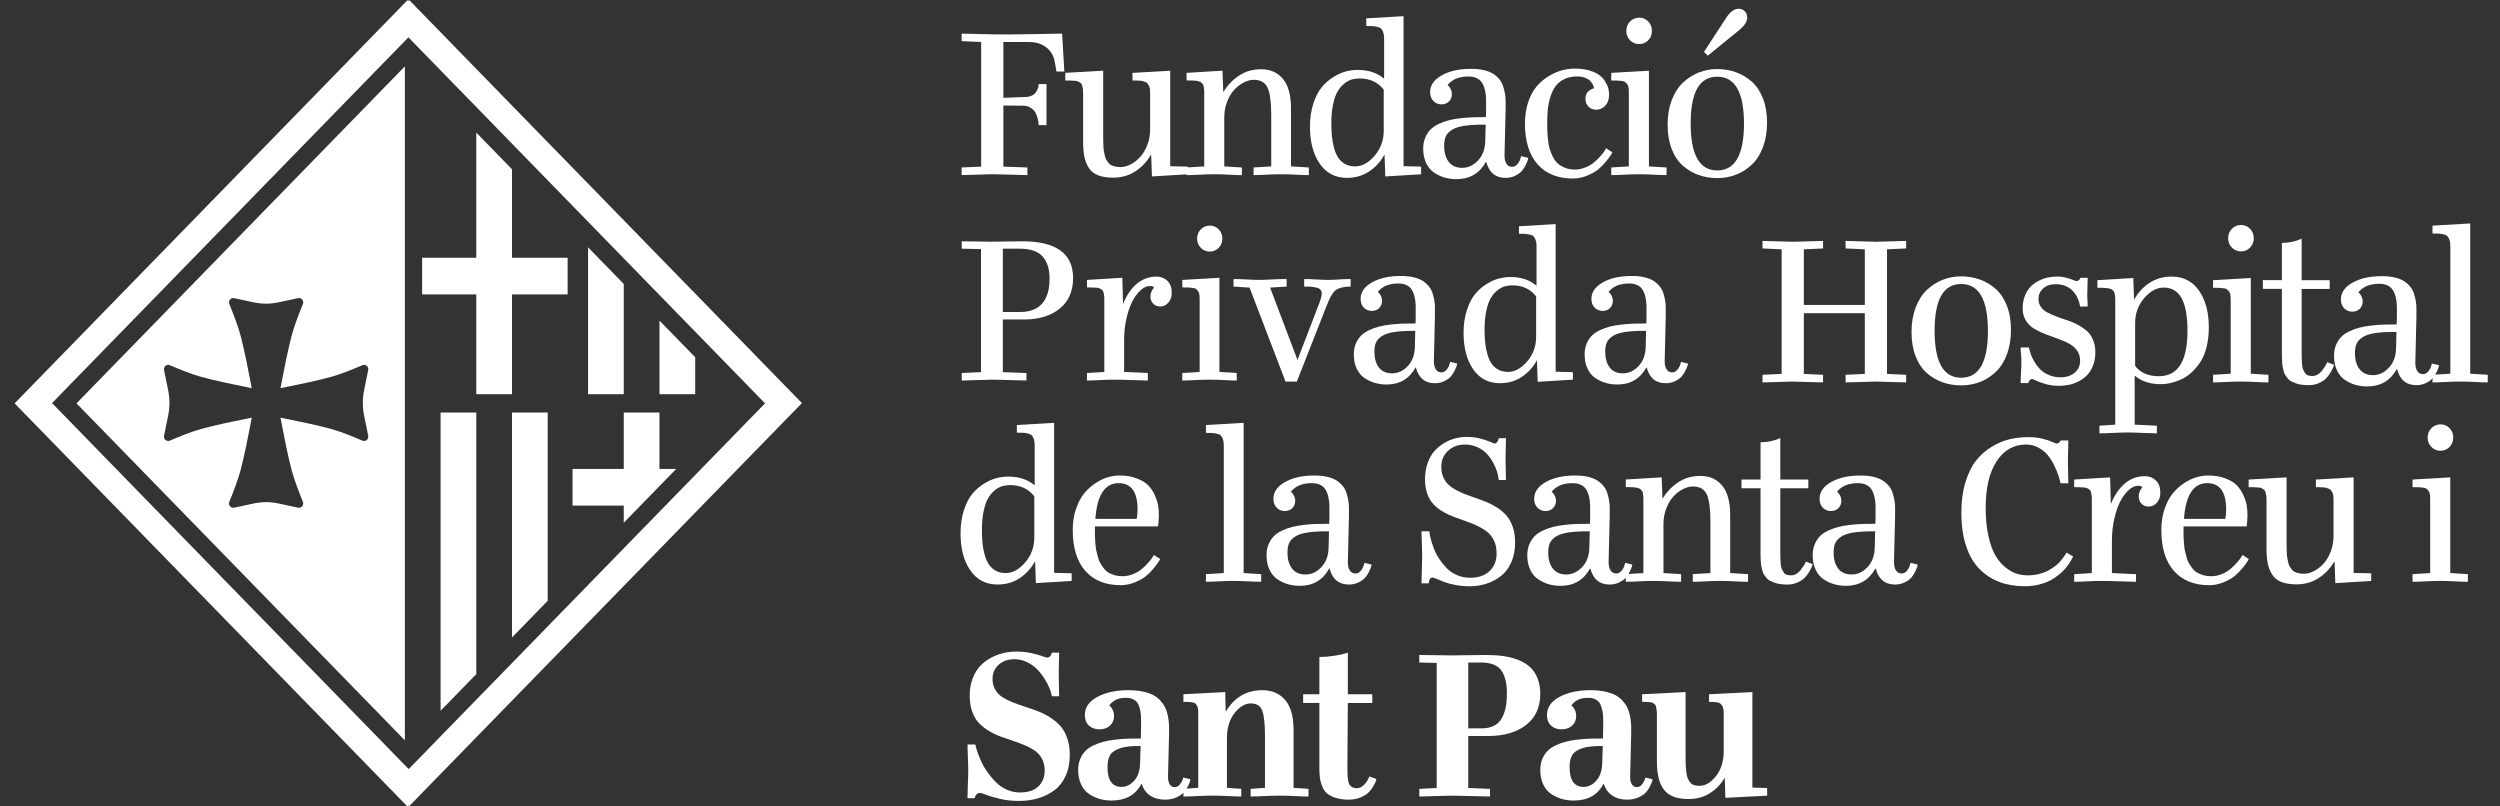
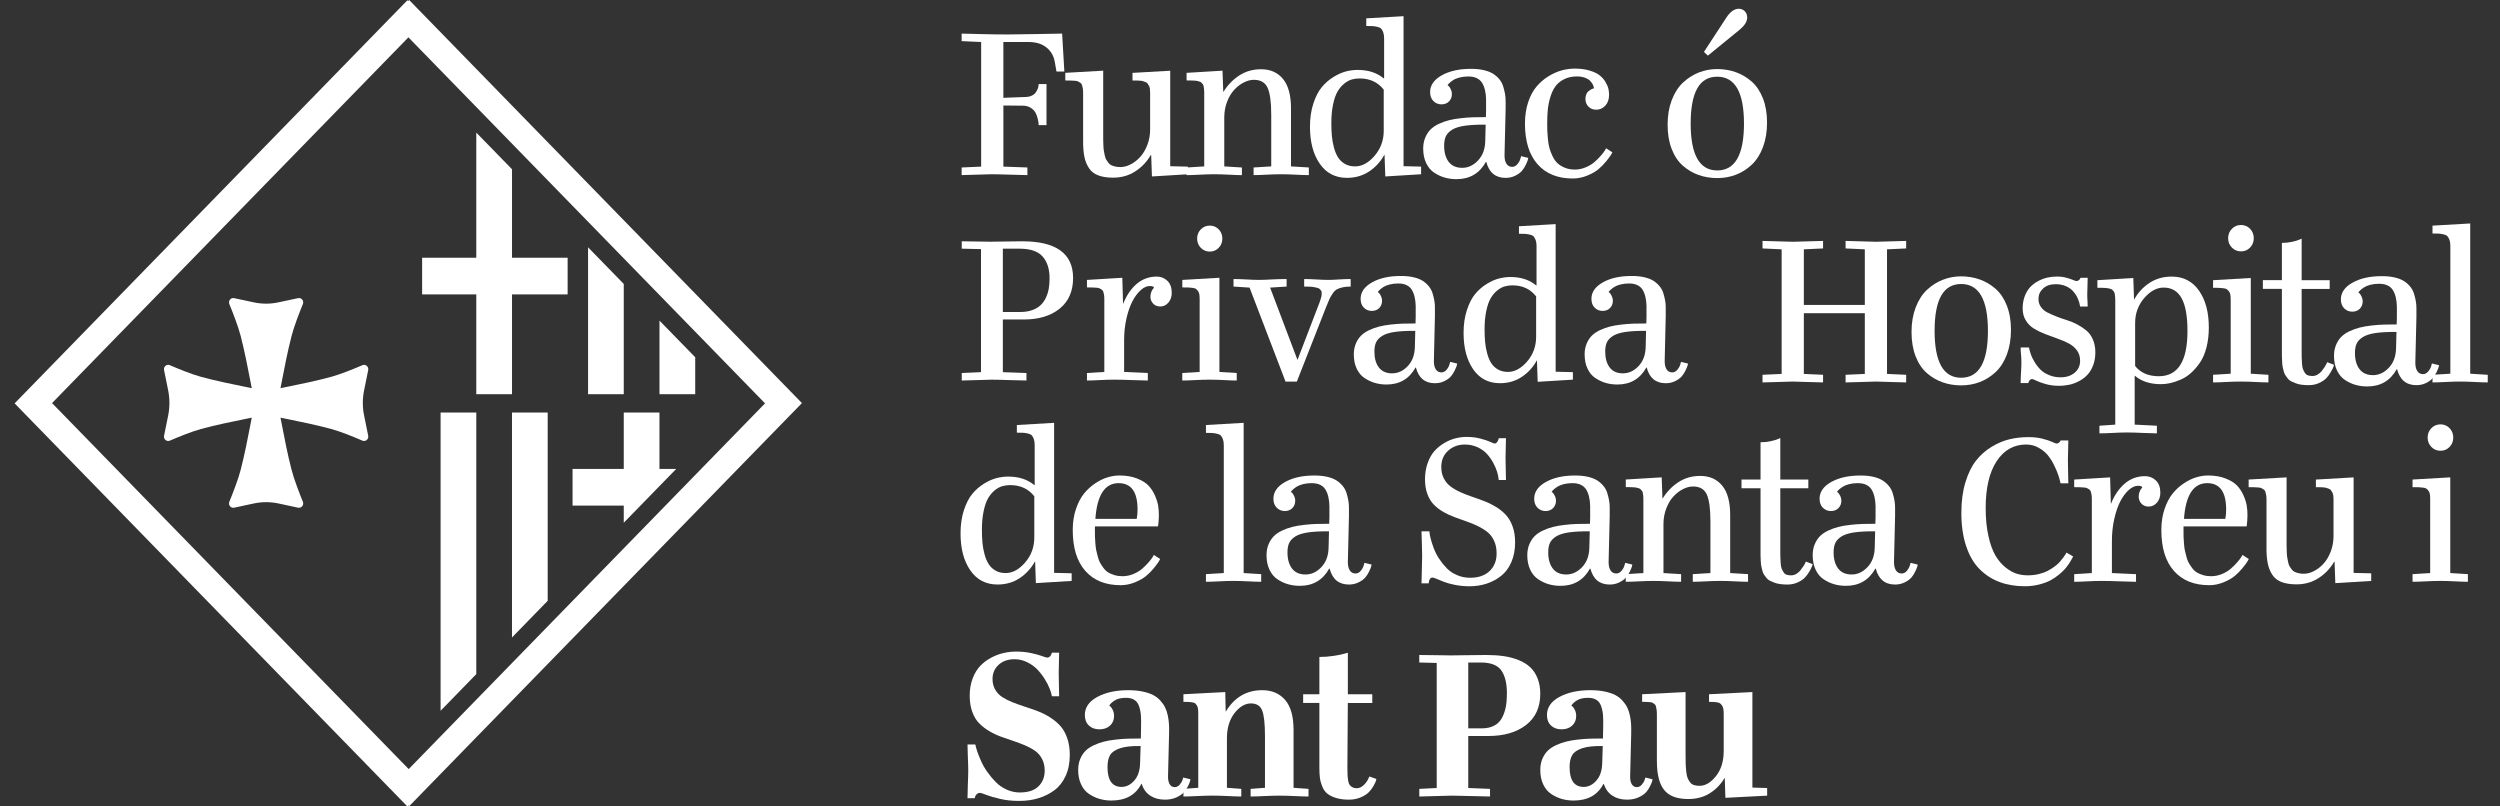
<svg xmlns="http://www.w3.org/2000/svg" width="93" height="30" viewBox="0 0 93 30" fill="none">
  <rect x="0" y="0" width="93" height="30" fill="#333333" stroke="none" />
  <g id="FUNDACIOÌ_PRIVADA_COLORS 2" clip-path="url(#clip0_783_808)">
    <g id="Capa 1">
      <g id="Group">
        <g id="Group_2">
          <g id="Clip path group">
            <mask id="mask0_783_808" style="mask-type:luminance" maskUnits="userSpaceOnUse" x="0" y="0" width="84" height="30">
              <g id="clippath">
                <path id="Vector" d="M83.876 0H0.544V30H83.876V0Z" fill="white" />
              </g>
            </mask>
            <g mask="url(#mask0_783_808)">
              <g id="Group_3">
-                 <path id="Vector_2" d="M6.318 13.585C6.623 13.716 7.115 13.919 7.471 14.016C8.022 14.167 8.636 14.291 9.065 14.378C9.119 14.39 9.172 14.401 9.223 14.41C9.273 14.421 9.321 14.431 9.365 14.44C9.356 14.394 9.347 14.345 9.337 14.293C9.327 14.242 9.316 14.187 9.305 14.131C9.22 13.691 9.099 13.061 8.953 12.496C8.858 12.13 8.66 11.625 8.532 11.312C8.483 11.192 8.585 11.064 8.71 11.091L9.441 11.247C9.744 11.313 10.056 11.313 10.359 11.247L11.09 11.091C11.215 11.064 11.317 11.192 11.267 11.312C11.139 11.625 10.941 12.131 10.847 12.497C10.7 13.062 10.579 13.692 10.494 14.132C10.483 14.188 10.473 14.243 10.463 14.294C10.453 14.345 10.443 14.395 10.434 14.44C10.479 14.431 10.527 14.421 10.577 14.411C10.627 14.401 10.68 14.39 10.735 14.379C11.164 14.291 11.778 14.167 12.328 14.016C12.684 13.918 13.177 13.716 13.482 13.585C13.599 13.535 13.723 13.639 13.697 13.767L13.545 14.517C13.481 14.828 13.481 15.148 13.545 15.46L13.697 16.209C13.723 16.337 13.599 16.443 13.482 16.392C13.177 16.26 12.684 16.057 12.328 15.96C11.777 15.81 11.163 15.685 10.735 15.598C10.68 15.587 10.627 15.576 10.576 15.566C10.527 15.555 10.478 15.546 10.434 15.536C10.443 15.582 10.453 15.631 10.463 15.683C10.472 15.734 10.483 15.789 10.494 15.845C10.579 16.285 10.7 16.915 10.847 17.48C10.942 17.846 11.139 18.351 11.267 18.664C11.317 18.785 11.215 18.912 11.09 18.886L10.359 18.729C10.056 18.664 9.744 18.664 9.441 18.729L8.71 18.886C8.585 18.912 8.483 18.785 8.532 18.664C8.66 18.351 8.858 17.846 8.953 17.48C9.099 16.915 9.221 16.285 9.306 15.845C9.317 15.789 9.327 15.734 9.337 15.683C9.347 15.632 9.357 15.582 9.366 15.536C9.321 15.546 9.274 15.555 9.223 15.566C9.173 15.576 9.12 15.587 9.066 15.598C8.636 15.685 8.023 15.81 7.472 15.96C7.116 16.058 6.623 16.26 6.318 16.392C6.2 16.442 6.076 16.337 6.103 16.209L6.255 15.46C6.318 15.148 6.318 14.828 6.255 14.517L6.103 13.767C6.076 13.639 6.2 13.534 6.318 13.585ZM15.061 27.541V2.469L2.846 15.005L15.061 27.541V27.541Z" fill="white" />
+                 <path id="Vector_2" d="M6.318 13.585C6.623 13.716 7.115 13.919 7.471 14.016C8.022 14.167 8.636 14.291 9.065 14.378C9.119 14.39 9.172 14.401 9.223 14.41C9.273 14.421 9.321 14.431 9.365 14.44C9.356 14.394 9.347 14.345 9.337 14.293C9.327 14.242 9.316 14.187 9.305 14.131C9.22 13.691 9.099 13.061 8.953 12.496C8.858 12.13 8.66 11.625 8.532 11.312C8.483 11.192 8.585 11.064 8.71 11.091L9.441 11.247C9.744 11.313 10.056 11.313 10.359 11.247L11.09 11.091C11.215 11.064 11.317 11.192 11.267 11.312C11.139 11.625 10.941 12.131 10.847 12.497C10.7 13.062 10.579 13.692 10.494 14.132C10.483 14.188 10.473 14.243 10.463 14.294C10.453 14.345 10.443 14.395 10.434 14.44C10.479 14.431 10.527 14.421 10.577 14.411C10.627 14.401 10.68 14.39 10.735 14.379C11.164 14.291 11.778 14.167 12.328 14.016C12.684 13.918 13.177 13.716 13.482 13.585C13.599 13.535 13.723 13.639 13.697 13.767L13.545 14.517C13.481 14.828 13.481 15.148 13.545 15.46L13.697 16.209C13.723 16.337 13.599 16.443 13.482 16.392C13.177 16.26 12.684 16.057 12.328 15.96C11.777 15.81 11.163 15.685 10.735 15.598C10.68 15.587 10.627 15.576 10.576 15.566C10.527 15.555 10.478 15.546 10.434 15.536C10.443 15.582 10.453 15.631 10.463 15.683C10.472 15.734 10.483 15.789 10.494 15.845C10.579 16.285 10.7 16.915 10.847 17.48C10.942 17.846 11.139 18.351 11.267 18.664C11.317 18.785 11.215 18.912 11.09 18.886L10.359 18.729C10.056 18.664 9.744 18.664 9.441 18.729L8.71 18.886C8.585 18.912 8.483 18.785 8.532 18.664C8.66 18.351 8.858 17.846 8.953 17.48C9.099 16.915 9.221 16.285 9.306 15.845C9.317 15.789 9.327 15.734 9.337 15.683C9.347 15.632 9.357 15.582 9.366 15.536C9.321 15.546 9.274 15.555 9.223 15.566C9.173 15.576 9.12 15.587 9.066 15.598C8.636 15.685 8.023 15.81 7.472 15.96C7.116 16.058 6.623 16.26 6.318 16.392C6.2 16.442 6.076 16.337 6.103 16.209L6.255 15.46C6.318 15.148 6.318 14.828 6.255 14.517L6.103 13.767C6.076 13.639 6.2 13.534 6.318 13.585ZM15.061 27.541L2.846 15.005L15.061 27.541V27.541Z" fill="white" />
              </g>
            </g>
          </g>
          <path id="Vector_3" d="M16.39 26.441L17.718 25.077V15.346H16.39V26.441Z" fill="white" />
          <path id="Vector_4" d="M25.862 13.29L24.533 11.927V14.664H25.862V13.29Z" fill="white" />
          <path id="Vector_5" d="M23.204 10.563L21.876 9.2V14.664H23.204V10.563Z" fill="white" />
          <path id="Vector_6" d="M19.046 23.714L20.374 22.35V15.346H19.046V23.714Z" fill="white" />
          <path id="Vector_7" d="M23.204 19.446L25.154 17.445H24.532V15.346H23.204V17.445H21.299V18.809H23.204V19.446Z" fill="white" />
          <path id="Vector_8" d="M17.718 14.664H19.047V10.952H21.116V9.588H19.047V6.296L17.718 4.933V9.588H15.703V10.952H17.718V14.664Z" fill="white" />
          <path id="Vector_9" d="M1.936 14.995L15.193 1.389L28.459 15.005L15.203 28.61L1.936 14.995ZM15.221 0L15.183 0.039L15.155 0.01L14.492 0.69L1.207 14.325L0.544 15.005L1.207 15.686L14.492 29.32L15.155 30L15.193 29.962L15.221 29.991L15.884 29.31L29.169 15.675L29.832 14.995L29.169 14.315L15.884 0.681L15.221 0Z" fill="white" />
        </g>
        <g id="Group_4">
          <g id="Group_5">
            <path id="Vector_10" d="M35.99 27.695H36.282C36.296 27.765 36.32 27.853 36.355 27.959C36.391 28.064 36.44 28.185 36.502 28.324C36.564 28.462 36.642 28.597 36.737 28.729C36.831 28.862 36.935 28.985 37.049 29.099C37.162 29.212 37.295 29.304 37.45 29.374C37.604 29.444 37.765 29.48 37.934 29.48C38.247 29.48 38.48 29.403 38.633 29.25C38.786 29.098 38.863 28.903 38.863 28.668C38.863 28.506 38.831 28.363 38.767 28.238C38.704 28.114 38.619 28.013 38.511 27.936C38.403 27.859 38.279 27.791 38.14 27.731C38 27.672 37.853 27.616 37.699 27.565C37.545 27.513 37.39 27.46 37.236 27.404C37.083 27.349 36.935 27.279 36.796 27.195C36.656 27.112 36.532 27.015 36.424 26.905C36.316 26.796 36.23 26.654 36.168 26.48C36.105 26.306 36.073 26.106 36.073 25.882C36.073 25.644 36.11 25.429 36.183 25.236C36.257 25.044 36.352 24.888 36.469 24.767C36.587 24.645 36.723 24.543 36.879 24.462C37.034 24.381 37.188 24.323 37.341 24.29C37.493 24.256 37.648 24.239 37.803 24.239C38.001 24.239 38.185 24.257 38.355 24.294C38.524 24.33 38.66 24.367 38.761 24.405C38.863 24.443 38.927 24.462 38.953 24.462C38.995 24.462 39.031 24.447 39.06 24.418C39.089 24.388 39.107 24.357 39.115 24.324L39.131 24.279H39.4C39.4 24.371 39.397 24.495 39.392 24.651C39.387 24.806 39.384 24.928 39.384 25.017C39.384 25.158 39.387 25.321 39.392 25.506C39.397 25.692 39.4 25.824 39.4 25.902H39.131C39.118 25.82 39.09 25.726 39.048 25.618C39.006 25.51 38.944 25.39 38.863 25.259C38.781 25.128 38.689 25.009 38.586 24.902C38.483 24.796 38.357 24.705 38.209 24.633C38.06 24.56 37.904 24.523 37.74 24.523C37.498 24.523 37.301 24.592 37.149 24.73C36.998 24.868 36.922 25.044 36.922 25.261C36.922 25.409 36.956 25.541 37.022 25.655C37.087 25.768 37.175 25.861 37.286 25.932C37.397 26.004 37.524 26.068 37.667 26.125C37.811 26.181 37.962 26.236 38.12 26.287C38.278 26.338 38.437 26.393 38.596 26.453C38.756 26.513 38.907 26.588 39.05 26.678C39.194 26.769 39.321 26.873 39.432 26.992C39.543 27.111 39.631 27.263 39.697 27.449C39.763 27.634 39.796 27.845 39.796 28.083C39.796 28.378 39.745 28.638 39.642 28.864C39.539 29.089 39.398 29.268 39.221 29.399C39.043 29.531 38.844 29.629 38.624 29.695C38.405 29.762 38.167 29.794 37.911 29.794C37.656 29.794 37.426 29.77 37.208 29.72C36.989 29.669 36.817 29.62 36.69 29.57C36.564 29.519 36.487 29.495 36.461 29.495C36.411 29.495 36.368 29.511 36.335 29.543C36.3 29.575 36.279 29.61 36.272 29.645L36.259 29.694H35.991C35.991 29.561 35.995 29.388 36.004 29.174C36.013 28.961 36.019 28.787 36.019 28.655C36.019 28.522 36.013 28.36 36.004 28.161C35.995 27.96 35.991 27.805 35.991 27.694" fill="white" />
            <path id="Vector_11" d="M41.724 29.273C41.898 29.273 42.053 29.196 42.192 29.041C42.33 28.887 42.404 28.671 42.411 28.393L42.431 27.752C42.105 27.746 41.85 27.774 41.667 27.835C41.484 27.896 41.36 27.981 41.295 28.09C41.231 28.2 41.199 28.348 41.199 28.535C41.199 29.026 41.374 29.273 41.724 29.273M44.016 28.924L44.285 28.989C44.282 29.011 44.276 29.038 44.267 29.072C44.258 29.106 44.232 29.166 44.19 29.252C44.148 29.339 44.095 29.416 44.032 29.483C43.968 29.551 43.876 29.611 43.754 29.666C43.631 29.72 43.492 29.747 43.336 29.747C43.128 29.747 42.948 29.7 42.797 29.603C42.645 29.507 42.536 29.36 42.471 29.163H42.456C42.244 29.574 41.874 29.78 41.345 29.78C41.192 29.78 41.047 29.76 40.91 29.721C40.773 29.682 40.642 29.621 40.517 29.538C40.392 29.456 40.292 29.338 40.219 29.183C40.145 29.029 40.108 28.848 40.108 28.64C40.108 28.491 40.133 28.357 40.183 28.236C40.233 28.117 40.298 28.015 40.379 27.934C40.459 27.853 40.561 27.784 40.685 27.725C40.809 27.667 40.934 27.622 41.06 27.59C41.187 27.557 41.334 27.531 41.503 27.513C41.671 27.494 41.825 27.482 41.965 27.478C42.105 27.473 42.263 27.472 42.44 27.472L42.447 27.062C42.453 26.878 42.45 26.727 42.441 26.606C42.432 26.486 42.409 26.373 42.372 26.268C42.335 26.162 42.277 26.084 42.197 26.035C42.116 25.984 42.013 25.959 41.886 25.959C41.709 25.959 41.57 25.992 41.467 26.057C41.365 26.122 41.297 26.186 41.265 26.252C41.279 26.259 41.295 26.272 41.315 26.288C41.334 26.304 41.361 26.345 41.394 26.409C41.427 26.475 41.443 26.549 41.443 26.633C41.443 26.781 41.393 26.902 41.293 26.993C41.193 27.085 41.061 27.131 40.898 27.131C40.735 27.131 40.607 27.084 40.507 26.989C40.407 26.895 40.356 26.765 40.356 26.6C40.356 26.317 40.511 26.092 40.821 25.925C41.131 25.759 41.513 25.675 41.968 25.675C42.166 25.675 42.343 25.691 42.5 25.724C42.657 25.757 42.788 25.8 42.893 25.854C42.999 25.908 43.09 25.978 43.166 26.063C43.243 26.148 43.302 26.234 43.344 26.321C43.386 26.407 43.419 26.507 43.443 26.623C43.466 26.737 43.481 26.845 43.486 26.943C43.492 27.042 43.493 27.154 43.49 27.281L43.451 28.851C43.446 28.984 43.465 29.089 43.507 29.165C43.549 29.242 43.614 29.281 43.701 29.281C43.769 29.281 43.83 29.251 43.882 29.192C43.935 29.133 43.971 29.073 43.989 29.013L44.017 28.924L44.016 28.924Z" fill="white" />
            <path id="Vector_12" d="M45.642 29.305L46.176 29.346V29.63C46.055 29.63 45.888 29.624 45.674 29.613C45.461 29.603 45.273 29.597 45.109 29.597C44.946 29.597 44.755 29.603 44.538 29.613C44.321 29.624 44.148 29.63 44.023 29.63V29.346L44.575 29.305V26.548C44.575 26.475 44.572 26.414 44.565 26.363C44.559 26.313 44.544 26.272 44.52 26.238C44.497 26.203 44.476 26.179 44.457 26.162C44.438 26.146 44.402 26.134 44.346 26.126C44.291 26.118 44.246 26.113 44.21 26.111C44.175 26.11 44.112 26.11 44.023 26.11V25.826L45.58 25.745L45.595 26.466H45.603C45.922 25.939 46.372 25.675 46.954 25.675C47.313 25.675 47.597 25.796 47.806 26.037C48.015 26.278 48.12 26.648 48.12 27.148V29.306L48.677 29.346V29.63C48.551 29.63 48.379 29.624 48.163 29.614C47.947 29.603 47.757 29.598 47.594 29.598C47.431 29.598 47.243 29.603 47.031 29.614C46.819 29.624 46.65 29.63 46.523 29.63V29.346L47.057 29.306V27.387C47.057 26.925 47.022 26.606 46.953 26.43C46.883 26.254 46.742 26.167 46.532 26.167C46.321 26.167 46.11 26.287 45.923 26.529C45.736 26.772 45.642 27.083 45.642 27.465V29.306V29.305Z" fill="white" />
            <path id="Vector_13" d="M50.139 26.15L50.123 28.526C50.123 28.648 50.125 28.743 50.128 28.81C50.13 28.878 50.137 28.95 50.149 29.026C50.161 29.101 50.179 29.157 50.205 29.194C50.23 29.23 50.264 29.261 50.307 29.285C50.351 29.309 50.406 29.322 50.471 29.322C50.561 29.322 50.645 29.285 50.723 29.212C50.8 29.139 50.856 29.066 50.891 28.993L50.942 28.884L51.203 28.981C51.197 29.003 51.19 29.03 51.179 29.064C51.169 29.098 51.138 29.159 51.088 29.247C51.038 29.334 50.979 29.412 50.91 29.48C50.841 29.547 50.743 29.608 50.613 29.664C50.485 29.719 50.341 29.747 50.183 29.747C49.991 29.747 49.826 29.725 49.687 29.68C49.549 29.636 49.441 29.579 49.363 29.512C49.285 29.444 49.225 29.355 49.182 29.244C49.138 29.134 49.11 29.026 49.099 28.922C49.086 28.818 49.081 28.691 49.081 28.543V26.15H48.477V25.826H49.081V24.439C49.26 24.439 49.438 24.425 49.615 24.398C49.791 24.371 49.922 24.344 50.01 24.317L50.14 24.281V25.826H51.049V26.151H50.14L50.139 26.15Z" fill="white" />
            <path id="Vector_14" d="M54.619 24.645V27.095H55.12C55.305 27.095 55.461 27.06 55.589 26.991C55.717 26.923 55.813 26.823 55.88 26.695C55.945 26.567 55.991 26.431 56.018 26.288C56.044 26.144 56.057 25.979 56.057 25.793C56.057 25.42 55.987 25.135 55.848 24.939C55.708 24.743 55.455 24.645 55.089 24.645H54.618H54.619ZM53.445 24.662L52.797 24.645V24.366C52.921 24.366 53.124 24.368 53.405 24.373C53.688 24.379 53.882 24.381 53.987 24.381C54.092 24.381 54.292 24.379 54.603 24.373C54.914 24.368 55.143 24.366 55.291 24.366C55.528 24.366 55.743 24.38 55.939 24.408C56.133 24.436 56.317 24.485 56.49 24.554C56.662 24.623 56.807 24.712 56.923 24.82C57.039 24.928 57.13 25.066 57.197 25.234C57.264 25.401 57.298 25.593 57.298 25.81C57.298 26.31 57.122 26.696 56.769 26.97C56.416 27.243 55.947 27.379 55.362 27.379H54.619V29.314L55.429 29.346V29.63C55.329 29.63 55.109 29.625 54.769 29.614C54.429 29.603 54.18 29.598 54.019 29.598C53.901 29.598 53.696 29.603 53.406 29.614C53.117 29.625 52.914 29.63 52.798 29.63V29.346L53.446 29.314V24.662L53.445 24.662Z" fill="white" />
            <path id="Vector_15" d="M58.914 29.273C59.088 29.273 59.244 29.196 59.382 29.041C59.521 28.887 59.594 28.671 59.602 28.393L59.622 27.752C59.295 27.746 59.04 27.774 58.857 27.835C58.674 27.896 58.55 27.981 58.486 28.09C58.421 28.2 58.389 28.348 58.389 28.535C58.389 29.026 58.564 29.273 58.914 29.273M61.207 28.924L61.475 28.989C61.473 29.011 61.467 29.038 61.457 29.072C61.448 29.106 61.422 29.166 61.38 29.252C61.338 29.339 61.286 29.416 61.222 29.483C61.159 29.551 61.066 29.611 60.944 29.666C60.822 29.72 60.682 29.747 60.527 29.747C60.318 29.747 60.139 29.7 59.987 29.603C59.836 29.507 59.727 29.36 59.661 29.163H59.646C59.435 29.574 59.065 29.78 58.535 29.78C58.383 29.78 58.238 29.76 58.1 29.721C57.963 29.682 57.832 29.621 57.708 29.538C57.582 29.456 57.483 29.338 57.409 29.183C57.335 29.029 57.299 28.848 57.299 28.64C57.299 28.491 57.323 28.357 57.373 28.236C57.423 28.117 57.489 28.015 57.569 27.934C57.649 27.853 57.752 27.784 57.876 27.725C57.999 27.667 58.124 27.622 58.251 27.59C58.377 27.557 58.525 27.531 58.693 27.513C58.862 27.494 59.016 27.482 59.156 27.478C59.295 27.473 59.454 27.472 59.63 27.472L59.638 27.062C59.643 26.878 59.641 26.727 59.632 26.606C59.623 26.486 59.599 26.373 59.562 26.268C59.525 26.162 59.467 26.084 59.387 26.035C59.306 25.984 59.203 25.959 59.077 25.959C58.9 25.959 58.76 25.992 58.657 26.057C58.554 26.122 58.488 26.186 58.456 26.252C58.469 26.259 58.485 26.272 58.505 26.288C58.525 26.304 58.551 26.345 58.584 26.409C58.617 26.475 58.634 26.549 58.634 26.633C58.634 26.781 58.584 26.902 58.483 26.993C58.383 27.085 58.251 27.131 58.089 27.131C57.925 27.131 57.798 27.084 57.697 26.989C57.597 26.895 57.547 26.765 57.547 26.6C57.547 26.317 57.702 26.092 58.011 25.925C58.321 25.759 58.703 25.675 59.159 25.675C59.356 25.675 59.534 25.691 59.691 25.724C59.848 25.757 59.979 25.8 60.084 25.854C60.189 25.908 60.28 25.978 60.356 26.063C60.433 26.148 60.492 26.234 60.535 26.321C60.577 26.407 60.609 26.507 60.634 26.623C60.657 26.737 60.671 26.845 60.677 26.943C60.682 27.042 60.684 27.154 60.681 27.281L60.642 28.851C60.636 28.984 60.655 29.089 60.697 29.165C60.74 29.242 60.804 29.281 60.891 29.281C60.959 29.281 61.02 29.251 61.073 29.192C61.126 29.133 61.161 29.073 61.18 29.013L61.208 28.924L61.207 28.924Z" fill="white" />
            <path id="Vector_16" d="M61.636 28.328V26.564C61.636 26.498 61.632 26.442 61.624 26.395C61.616 26.348 61.608 26.307 61.6 26.273C61.592 26.239 61.574 26.213 61.547 26.192C61.519 26.172 61.496 26.156 61.478 26.144C61.459 26.131 61.425 26.123 61.373 26.12C61.322 26.116 61.28 26.113 61.249 26.111C61.217 26.11 61.163 26.109 61.087 26.109V25.826L62.703 25.745V28.028C62.703 28.188 62.704 28.311 62.707 28.399C62.71 28.487 62.716 28.585 62.727 28.691C62.738 28.798 62.754 28.878 62.775 28.932C62.796 28.986 62.825 29.04 62.864 29.093C62.901 29.146 62.951 29.182 63.01 29.202C63.069 29.223 63.14 29.233 63.221 29.233C63.44 29.233 63.644 29.112 63.836 28.869C64.027 28.628 64.122 28.316 64.122 27.934V26.564C64.122 26.488 64.117 26.424 64.108 26.371C64.099 26.319 64.082 26.275 64.057 26.242C64.032 26.207 64.008 26.182 63.986 26.165C63.963 26.147 63.926 26.134 63.873 26.126C63.82 26.118 63.778 26.113 63.744 26.112C63.711 26.111 63.656 26.11 63.576 26.11V25.826L65.189 25.745V29.298L65.738 29.314V29.598L64.185 29.679L64.161 28.941H64.154C64.014 29.179 63.83 29.368 63.602 29.511C63.374 29.653 63.108 29.724 62.802 29.724C62.386 29.724 62.087 29.612 61.907 29.387C61.727 29.163 61.637 28.81 61.637 28.329" fill="white" />
          </g>
          <g id="Group_6">
            <g id="Group_7">
              <path id="Vector_17" d="M36.493 9.267L35.777 9.251V8.976C35.899 8.976 36.082 8.979 36.326 8.984C36.569 8.989 36.743 8.992 36.847 8.992C36.951 8.992 37.13 8.989 37.401 8.984C37.672 8.979 37.88 8.976 38.025 8.976C39.287 8.976 39.919 9.431 39.919 10.341C39.919 10.833 39.752 11.213 39.419 11.482C39.086 11.75 38.644 11.885 38.095 11.885H37.306V13.844L38.184 13.876V14.155C38.086 14.155 37.883 14.15 37.576 14.14C37.269 14.129 37.036 14.124 36.878 14.124C36.761 14.124 36.577 14.129 36.326 14.14C36.074 14.15 35.892 14.155 35.777 14.155V13.876L36.493 13.844V9.267V9.267ZM37.306 9.251V11.606H37.959C38.124 11.606 38.272 11.582 38.4 11.536C38.529 11.489 38.633 11.427 38.713 11.35C38.794 11.273 38.859 11.18 38.91 11.071C38.96 10.962 38.995 10.849 39.015 10.733C39.034 10.618 39.044 10.492 39.044 10.357C39.044 10.008 38.958 9.737 38.785 9.542C38.613 9.348 38.327 9.251 37.928 9.251H37.306Z" fill="white" />
              <path id="Vector_18" d="M41.816 13.836L42.699 13.876V14.155C42.579 14.155 42.385 14.15 42.117 14.139C41.849 14.128 41.627 14.123 41.45 14.123C41.29 14.123 41.111 14.128 40.916 14.139C40.72 14.15 40.56 14.155 40.435 14.155V13.876L41.081 13.836V11.123C41.081 11.059 41.077 11.005 41.069 10.961C41.061 10.917 41.052 10.879 41.042 10.848C41.031 10.816 41.01 10.79 40.978 10.77C40.945 10.749 40.918 10.734 40.898 10.724C40.877 10.713 40.837 10.706 40.776 10.702C40.715 10.697 40.666 10.695 40.63 10.694C40.593 10.692 40.529 10.692 40.435 10.692V10.413L41.75 10.333L41.777 11.294H41.785C41.909 10.983 42.077 10.738 42.288 10.558C42.5 10.379 42.748 10.289 43.033 10.289C43.186 10.289 43.317 10.342 43.426 10.446C43.535 10.551 43.589 10.701 43.589 10.895C43.589 11.039 43.548 11.159 43.465 11.256C43.382 11.353 43.281 11.402 43.162 11.402C43.053 11.402 42.965 11.366 42.897 11.294C42.83 11.222 42.796 11.136 42.796 11.035C42.796 10.974 42.807 10.915 42.83 10.859C42.851 10.803 42.874 10.763 42.898 10.74L42.929 10.7C42.916 10.66 42.864 10.64 42.773 10.64C42.664 10.64 42.553 10.689 42.441 10.788C42.328 10.886 42.226 11.021 42.134 11.193C42.042 11.364 41.966 11.58 41.906 11.839C41.846 12.098 41.817 12.374 41.817 12.667V13.836L41.816 13.836Z" fill="white" />
              <path id="Vector_19" d="M45.362 13.836L46.007 13.876V14.155C45.888 14.155 45.73 14.15 45.533 14.139C45.336 14.129 45.157 14.123 44.996 14.123C44.836 14.123 44.657 14.129 44.462 14.139C44.266 14.15 44.106 14.155 43.981 14.155V13.876L44.627 13.836V11.139C44.627 11.064 44.623 11.001 44.615 10.949C44.607 10.897 44.59 10.855 44.563 10.822C44.535 10.788 44.511 10.763 44.489 10.746C44.467 10.729 44.423 10.716 44.359 10.708C44.294 10.7 44.241 10.695 44.2 10.694C44.158 10.693 44.085 10.692 43.982 10.692V10.413L45.362 10.333V13.837L45.362 13.836ZM44.67 9.219C44.579 9.126 44.533 9.011 44.533 8.876C44.533 8.74 44.579 8.626 44.67 8.532C44.76 8.439 44.872 8.393 45.004 8.393C45.137 8.393 45.247 8.439 45.336 8.532C45.426 8.625 45.471 8.74 45.471 8.876C45.471 9.011 45.426 9.125 45.336 9.219C45.247 9.312 45.136 9.359 45.004 9.359C44.872 9.359 44.761 9.312 44.67 9.219Z" fill="white" />
              <path id="Vector_20" d="M46.486 10.699L45.887 10.66V10.38C46.037 10.38 46.2 10.386 46.376 10.396C46.553 10.407 46.706 10.412 46.835 10.412C46.955 10.412 47.109 10.407 47.298 10.396C47.487 10.386 47.675 10.38 47.862 10.38V10.66L47.248 10.699L48.263 13.381H48.27L49.017 11.434C49.045 11.362 49.067 11.305 49.083 11.262C49.098 11.22 49.114 11.172 49.131 11.118C49.148 11.065 49.159 11.024 49.162 10.995C49.166 10.965 49.168 10.933 49.168 10.897C49.168 10.861 49.162 10.834 49.149 10.815C49.135 10.797 49.118 10.777 49.096 10.755C49.074 10.734 49.046 10.719 49.013 10.71C48.979 10.7 48.938 10.691 48.89 10.682C48.842 10.672 48.788 10.666 48.727 10.664C48.666 10.661 48.595 10.66 48.515 10.66V10.38C48.647 10.38 48.8 10.386 48.973 10.396C49.147 10.407 49.3 10.412 49.432 10.412C49.528 10.412 49.653 10.407 49.805 10.396C49.958 10.386 50.105 10.38 50.245 10.38V10.66C50.128 10.66 50.029 10.669 49.947 10.688C49.865 10.706 49.796 10.73 49.739 10.76C49.682 10.789 49.629 10.839 49.58 10.912C49.531 10.983 49.489 11.054 49.455 11.125C49.422 11.195 49.379 11.299 49.327 11.434L48.242 14.196H47.822L46.484 10.7L46.486 10.699Z" fill="white" />
              <path id="Vector_21" d="M53.947 13.461L54.208 13.525C54.205 13.544 54.199 13.57 54.19 13.603C54.181 13.636 54.157 13.695 54.117 13.779C54.077 13.862 54.029 13.936 53.975 14C53.92 14.064 53.84 14.123 53.733 14.176C53.627 14.229 53.509 14.256 53.38 14.256C53.009 14.256 52.773 14.061 52.672 13.673H52.657C52.423 14.094 52.065 14.304 51.579 14.304C51.429 14.304 51.286 14.285 51.151 14.246C51.017 14.207 50.888 14.147 50.765 14.066C50.641 13.985 50.543 13.869 50.471 13.717C50.398 13.565 50.362 13.387 50.362 13.182C50.362 13.036 50.387 12.904 50.436 12.785C50.485 12.667 50.549 12.568 50.629 12.488C50.708 12.408 50.808 12.34 50.93 12.283C51.052 12.226 51.175 12.181 51.299 12.149C51.424 12.117 51.569 12.092 51.735 12.073C51.901 12.055 52.053 12.043 52.19 12.039C52.328 12.035 52.483 12.033 52.657 12.033L52.664 11.802C52.667 11.652 52.667 11.515 52.664 11.389C52.662 11.262 52.648 11.147 52.623 11.043C52.599 10.94 52.563 10.85 52.516 10.776C52.47 10.702 52.404 10.644 52.32 10.605C52.236 10.565 52.133 10.545 52.011 10.545C51.897 10.545 51.791 10.558 51.694 10.583C51.597 10.608 51.52 10.64 51.461 10.678C51.403 10.717 51.357 10.752 51.325 10.782C51.293 10.813 51.269 10.84 51.253 10.864C51.266 10.872 51.281 10.883 51.298 10.898C51.314 10.913 51.338 10.948 51.368 11.006C51.397 11.063 51.412 11.125 51.412 11.191C51.412 11.298 51.377 11.387 51.307 11.459C51.237 11.53 51.145 11.566 51.031 11.566C50.917 11.566 50.819 11.527 50.737 11.447C50.656 11.367 50.615 11.257 50.615 11.116C50.615 10.868 50.756 10.665 51.039 10.505C51.321 10.345 51.679 10.266 52.112 10.266C52.288 10.266 52.445 10.281 52.582 10.314C52.72 10.345 52.833 10.389 52.921 10.445C53.009 10.502 53.084 10.568 53.148 10.645C53.211 10.722 53.258 10.805 53.286 10.894C53.315 10.984 53.338 11.076 53.356 11.174C53.374 11.271 53.382 11.368 53.379 11.465C53.377 11.562 53.377 11.659 53.379 11.754L53.341 13.399C53.336 13.542 53.358 13.654 53.407 13.734C53.456 13.814 53.527 13.853 53.621 13.853C53.693 13.853 53.757 13.821 53.811 13.756C53.866 13.691 53.902 13.625 53.92 13.558L53.947 13.463V13.461ZM51.789 13.888C52.004 13.888 52.197 13.799 52.367 13.621C52.536 13.442 52.625 13.207 52.633 12.915L52.648 12.308C52.34 12.305 52.085 12.319 51.884 12.348C51.683 12.377 51.528 12.426 51.418 12.495C51.308 12.564 51.232 12.644 51.19 12.735C51.149 12.825 51.128 12.94 51.128 13.078C51.128 13.328 51.183 13.525 51.295 13.671C51.406 13.816 51.571 13.889 51.789 13.889L51.789 13.888Z" fill="white" />
              <path id="Vector_22" d="M57.871 13.828L58.512 13.844V14.123L57.202 14.203L57.175 13.413H57.167C57.029 13.663 56.843 13.866 56.609 14.021C56.374 14.177 56.104 14.255 55.798 14.255C55.373 14.255 55.041 14.083 54.803 13.739C54.565 13.394 54.445 12.943 54.445 12.384C54.445 12.067 54.487 11.783 54.57 11.532C54.652 11.281 54.756 11.08 54.88 10.931C55.005 10.782 55.148 10.658 55.31 10.56C55.472 10.461 55.625 10.394 55.769 10.358C55.913 10.323 56.052 10.305 56.187 10.305C56.578 10.305 56.897 10.409 57.143 10.616H57.159V9.147C57.159 9.06 57.148 8.987 57.126 8.928C57.103 8.869 57.078 8.825 57.05 8.794C57.021 8.764 56.973 8.741 56.906 8.726C56.838 8.712 56.781 8.703 56.733 8.7C56.685 8.698 56.609 8.696 56.505 8.696V8.417L57.87 8.337V13.828H57.871ZM56.094 13.836C56.348 13.836 56.586 13.706 56.809 13.447C57.032 13.188 57.144 12.882 57.144 12.531V11.027C56.931 10.752 56.637 10.615 56.261 10.615C56.157 10.615 56.06 10.629 55.969 10.655C55.879 10.682 55.787 10.733 55.693 10.809C55.6 10.884 55.519 10.981 55.452 11.098C55.385 11.215 55.33 11.373 55.289 11.571C55.247 11.769 55.226 11.996 55.226 12.251C55.226 12.424 55.233 12.582 55.246 12.724C55.259 12.866 55.285 13.008 55.324 13.151C55.362 13.293 55.413 13.413 55.475 13.51C55.538 13.607 55.621 13.686 55.726 13.745C55.831 13.805 55.954 13.835 56.093 13.835L56.094 13.836Z" fill="white" />
              <path id="Vector_23" d="M62.533 13.461L62.794 13.525C62.791 13.544 62.785 13.57 62.776 13.603C62.767 13.636 62.743 13.695 62.703 13.779C62.663 13.862 62.615 13.936 62.561 14C62.506 14.064 62.426 14.123 62.319 14.176C62.213 14.229 62.095 14.256 61.966 14.256C61.595 14.256 61.359 14.061 61.258 13.673H61.243C61.009 14.094 60.65 14.304 60.165 14.304C60.015 14.304 59.872 14.285 59.737 14.246C59.603 14.207 59.474 14.147 59.351 14.066C59.227 13.985 59.129 13.869 59.057 13.717C58.984 13.565 58.948 13.387 58.948 13.182C58.948 13.036 58.973 12.904 59.022 12.785C59.071 12.667 59.135 12.568 59.215 12.488C59.294 12.408 59.394 12.34 59.516 12.283C59.638 12.226 59.761 12.181 59.885 12.149C60.01 12.117 60.155 12.092 60.321 12.073C60.487 12.055 60.639 12.043 60.776 12.039C60.913 12.035 61.069 12.033 61.243 12.033L61.25 11.802C61.253 11.652 61.253 11.515 61.25 11.389C61.248 11.262 61.234 11.147 61.209 11.043C61.185 10.94 61.149 10.85 61.102 10.776C61.056 10.702 60.99 10.644 60.906 10.605C60.822 10.565 60.719 10.545 60.597 10.545C60.483 10.545 60.377 10.558 60.28 10.583C60.183 10.608 60.106 10.64 60.047 10.678C59.989 10.717 59.943 10.752 59.911 10.782C59.879 10.813 59.854 10.84 59.839 10.864C59.852 10.872 59.867 10.883 59.883 10.898C59.9 10.913 59.924 10.948 59.954 11.006C59.983 11.063 59.998 11.125 59.998 11.191C59.998 11.298 59.963 11.387 59.893 11.459C59.823 11.53 59.731 11.566 59.617 11.566C59.503 11.566 59.405 11.527 59.323 11.447C59.242 11.367 59.201 11.257 59.201 11.116C59.201 10.868 59.342 10.665 59.625 10.505C59.907 10.345 60.265 10.266 60.698 10.266C60.874 10.266 61.031 10.281 61.168 10.314C61.306 10.345 61.419 10.389 61.507 10.445C61.595 10.502 61.67 10.568 61.734 10.645C61.797 10.722 61.844 10.805 61.872 10.894C61.901 10.984 61.924 11.076 61.942 11.174C61.96 11.271 61.968 11.368 61.965 11.465C61.963 11.562 61.963 11.659 61.965 11.754L61.927 13.399C61.922 13.542 61.944 13.654 61.993 13.734C62.042 13.814 62.113 13.853 62.206 13.853C62.279 13.853 62.343 13.821 62.397 13.756C62.452 13.691 62.488 13.625 62.506 13.558L62.533 13.463V13.461ZM60.375 13.888C60.59 13.888 60.783 13.799 60.953 13.621C61.122 13.442 61.211 13.207 61.219 12.915L61.234 12.308C60.926 12.305 60.671 12.319 60.47 12.348C60.269 12.377 60.114 12.426 60.004 12.495C59.894 12.564 59.818 12.644 59.776 12.735C59.735 12.825 59.714 12.94 59.714 13.078C59.714 13.328 59.769 13.525 59.881 13.671C59.992 13.816 60.157 13.889 60.375 13.889L60.375 13.888Z" fill="white" />
            </g>
            <g id="Group_8">
              <path id="Vector_24" d="M67.818 13.942V14.226C67.697 14.226 67.498 14.221 67.222 14.21C66.945 14.2 66.769 14.194 66.692 14.194C66.616 14.194 66.439 14.2 66.163 14.21C65.886 14.221 65.687 14.226 65.566 14.226V13.942L66.277 13.91V9.275L65.566 9.242V8.962C65.688 8.962 65.886 8.968 66.163 8.979C66.439 8.989 66.615 8.994 66.692 8.994C66.769 8.994 66.945 8.989 67.222 8.979C67.498 8.968 67.698 8.962 67.818 8.962V9.242L67.103 9.275V11.343H69.371V9.275L68.656 9.242V8.962C68.777 8.962 68.977 8.968 69.257 8.979C69.536 8.989 69.714 8.994 69.79 8.994C69.867 8.994 70.042 8.989 70.316 8.979C70.59 8.968 70.787 8.962 70.909 8.962V9.242L70.197 9.275V13.91L70.909 13.942V14.226C70.787 14.226 70.59 14.221 70.316 14.21C70.042 14.2 69.867 14.194 69.79 14.194C69.715 14.194 69.536 14.2 69.257 14.21C68.977 14.221 68.777 14.226 68.656 14.226V13.942L69.371 13.91V11.651H67.103V13.91L67.818 13.942Z" fill="white" />
              <path id="Vector_25" d="M72.955 14.052C73.619 14.052 73.951 13.471 73.951 12.308C73.951 11.146 73.618 10.565 72.955 10.565C72.291 10.565 71.967 11.146 71.967 12.308C71.967 13.471 72.296 14.052 72.955 14.052ZM72.955 14.336C72.71 14.336 72.48 14.298 72.265 14.222C72.051 14.147 71.855 14.032 71.679 13.878C71.502 13.723 71.363 13.516 71.261 13.255C71.16 12.994 71.109 12.692 71.109 12.348C71.109 12.005 71.161 11.702 71.265 11.432C71.369 11.162 71.509 10.945 71.684 10.781C71.859 10.618 72.055 10.493 72.271 10.408C72.487 10.323 72.715 10.28 72.954 10.28C73.194 10.28 73.43 10.319 73.646 10.396C73.862 10.473 74.058 10.589 74.235 10.743C74.411 10.898 74.551 11.105 74.653 11.366C74.756 11.627 74.808 11.928 74.808 12.268C74.808 12.61 74.757 12.918 74.656 13.187C74.554 13.456 74.416 13.673 74.241 13.838C74.065 14.002 73.869 14.127 73.652 14.211C73.435 14.294 73.202 14.336 72.954 14.336" fill="white" />
              <path id="Vector_26" d="M75.167 12.925H75.476C75.494 13.011 75.518 13.098 75.548 13.184C75.578 13.271 75.626 13.367 75.691 13.474C75.755 13.581 75.829 13.674 75.91 13.754C75.992 13.834 76.098 13.901 76.228 13.955C76.359 14.009 76.502 14.036 76.657 14.036C76.868 14.036 77.041 13.979 77.177 13.866C77.313 13.752 77.38 13.604 77.38 13.42C77.38 13.271 77.341 13.142 77.262 13.034C77.183 12.926 77.081 12.84 76.956 12.775C76.831 12.709 76.692 12.65 76.539 12.596C76.386 12.542 76.234 12.486 76.083 12.428C75.931 12.369 75.793 12.302 75.668 12.227C75.543 12.151 75.441 12.05 75.362 11.923C75.283 11.796 75.243 11.647 75.243 11.477C75.243 11.307 75.27 11.152 75.322 11.014C75.375 10.876 75.444 10.763 75.53 10.673C75.616 10.585 75.716 10.51 75.83 10.45C75.945 10.391 76.059 10.349 76.174 10.324C76.288 10.3 76.404 10.288 76.52 10.288C76.646 10.288 76.761 10.302 76.865 10.331C76.97 10.359 77.053 10.387 77.115 10.414C77.176 10.441 77.219 10.454 77.243 10.454C77.277 10.454 77.307 10.444 77.332 10.424C77.357 10.403 77.374 10.384 77.381 10.365L77.397 10.333H77.662C77.662 10.424 77.659 10.528 77.654 10.643C77.648 10.758 77.646 10.856 77.646 10.937C77.646 11.034 77.648 11.117 77.654 11.184C77.659 11.252 77.662 11.325 77.662 11.403H77.381C77.365 11.3 77.337 11.202 77.296 11.109C77.255 11.016 77.2 10.928 77.13 10.846C77.06 10.763 76.968 10.697 76.855 10.647C76.741 10.597 76.614 10.572 76.472 10.572C76.274 10.572 76.118 10.625 76.003 10.732C75.888 10.839 75.831 10.968 75.831 11.119C75.831 11.232 75.861 11.333 75.922 11.419C75.983 11.506 76.062 11.574 76.162 11.624C76.26 11.674 76.373 11.724 76.5 11.774C76.626 11.824 76.755 11.869 76.889 11.91C77.022 11.95 77.151 12.004 77.278 12.072C77.404 12.14 77.517 12.215 77.616 12.297C77.715 12.38 77.795 12.49 77.855 12.63C77.916 12.769 77.947 12.928 77.947 13.106C77.947 13.285 77.921 13.436 77.869 13.577C77.818 13.717 77.749 13.835 77.664 13.929C77.578 14.024 77.477 14.104 77.359 14.168C77.242 14.233 77.12 14.28 76.992 14.309C76.864 14.337 76.732 14.352 76.595 14.352C76.415 14.352 76.252 14.33 76.102 14.288C75.954 14.246 75.837 14.204 75.753 14.162C75.668 14.12 75.615 14.1 75.591 14.1C75.56 14.1 75.532 14.113 75.51 14.138C75.488 14.164 75.473 14.189 75.465 14.213L75.453 14.25H75.168C75.168 14.141 75.173 14.012 75.182 13.861C75.191 13.709 75.196 13.579 75.196 13.471C75.196 13.363 75.191 13.268 75.182 13.186C75.173 13.103 75.168 13.016 75.168 12.924" fill="white" />
              <path id="Vector_27" d="M80.485 10.698C80.23 10.698 79.99 10.829 79.764 11.089C79.54 11.351 79.427 11.66 79.427 12.017V13.615C79.629 13.869 79.923 13.996 80.307 13.996C81.019 13.996 81.374 13.436 81.374 12.316C81.374 11.197 81.078 10.698 80.485 10.698M79.41 15.796L80.236 15.837V16.121C80.115 16.121 79.94 16.115 79.713 16.105C79.485 16.094 79.29 16.088 79.126 16.088C78.962 16.088 78.785 16.094 78.586 16.105C78.388 16.115 78.225 16.121 78.099 16.121V15.837L78.688 15.796V11.145C78.688 11.096 78.685 11.053 78.68 11.015C78.674 10.977 78.669 10.943 78.664 10.912C78.658 10.881 78.647 10.854 78.626 10.835C78.606 10.814 78.591 10.797 78.579 10.782C78.567 10.767 78.543 10.755 78.506 10.746C78.469 10.736 78.44 10.729 78.421 10.723C78.401 10.718 78.363 10.714 78.308 10.711C78.252 10.708 78.209 10.706 78.179 10.706H78.023V10.423L79.359 10.342L79.386 11.137H79.394C79.534 10.885 79.723 10.681 79.961 10.524C80.2 10.368 80.475 10.289 80.786 10.289C81.22 10.289 81.56 10.463 81.803 10.812C82.047 11.161 82.168 11.618 82.168 12.182C82.168 12.453 82.139 12.7 82.081 12.923C82.024 13.146 81.944 13.332 81.844 13.48C81.744 13.629 81.633 13.758 81.512 13.868C81.391 13.977 81.261 14.062 81.123 14.121C80.984 14.181 80.855 14.224 80.736 14.251C80.615 14.278 80.499 14.291 80.386 14.291C79.986 14.291 79.663 14.187 79.418 13.978H79.41V15.796V15.796Z" fill="white" />
              <path id="Vector_28" d="M83.026 9.21C82.933 9.115 82.887 8.999 82.887 8.861C82.887 8.723 82.933 8.607 83.026 8.512C83.118 8.417 83.231 8.37 83.366 8.37C83.5 8.37 83.612 8.417 83.703 8.512C83.794 8.607 83.84 8.723 83.84 8.861C83.84 8.999 83.794 9.115 83.703 9.21C83.612 9.304 83.5 9.351 83.366 9.351C83.231 9.351 83.118 9.304 83.026 9.21ZM83.729 13.902L84.385 13.942V14.226C84.263 14.226 84.103 14.22 83.903 14.21C83.703 14.199 83.52 14.194 83.358 14.194C83.195 14.194 83.013 14.199 82.814 14.21C82.616 14.22 82.453 14.226 82.326 14.226V13.942L82.982 13.902V11.16C82.982 11.085 82.978 11.02 82.97 10.967C82.962 10.915 82.944 10.872 82.917 10.838C82.889 10.804 82.864 10.779 82.842 10.761C82.82 10.744 82.775 10.731 82.71 10.723C82.644 10.715 82.589 10.71 82.548 10.708C82.505 10.707 82.432 10.706 82.326 10.706V10.423L83.729 10.341V13.902V13.902Z" fill="white" />
              <path id="Vector_29" d="M85.621 10.747V12.997C85.621 13.135 85.622 13.235 85.623 13.297C85.625 13.359 85.629 13.438 85.635 13.532C85.642 13.628 85.654 13.695 85.671 13.735C85.688 13.776 85.711 13.82 85.74 13.867C85.769 13.914 85.808 13.947 85.855 13.963C85.903 13.979 85.959 13.987 86.025 13.987C86.091 13.987 86.154 13.97 86.215 13.934C86.275 13.899 86.326 13.856 86.367 13.805C86.407 13.753 86.444 13.702 86.477 13.653C86.51 13.602 86.534 13.56 86.55 13.525L86.57 13.473L86.827 13.57C86.821 13.592 86.813 13.619 86.801 13.653C86.789 13.687 86.758 13.747 86.71 13.833C86.661 13.92 86.605 13.997 86.542 14.064C86.478 14.132 86.389 14.192 86.273 14.247C86.157 14.301 86.029 14.328 85.889 14.328C85.793 14.328 85.703 14.323 85.621 14.312C85.54 14.301 85.467 14.283 85.404 14.259C85.34 14.235 85.284 14.211 85.234 14.186C85.184 14.162 85.141 14.127 85.105 14.081C85.07 14.035 85.04 13.993 85.014 13.957C84.99 13.921 84.969 13.871 84.953 13.809C84.937 13.747 84.925 13.694 84.916 13.651C84.906 13.607 84.9 13.547 84.896 13.47C84.892 13.394 84.889 13.332 84.888 13.286C84.887 13.24 84.886 13.175 84.886 13.091V10.747H84.179V10.422H84.886V9.036C85.018 9.036 85.145 9.022 85.268 8.995C85.39 8.968 85.48 8.941 85.538 8.914L85.621 8.878V10.423H86.664V10.748H85.621L85.621 10.747Z" fill="white" />
              <path id="Vector_30" d="M88.276 13.955C88.495 13.955 88.69 13.864 88.863 13.682C89.035 13.502 89.125 13.262 89.133 12.965L89.149 12.348C88.835 12.346 88.576 12.359 88.373 12.388C88.168 12.418 88.01 12.469 87.898 12.539C87.787 12.609 87.71 12.69 87.667 12.782C87.625 12.874 87.604 12.991 87.604 13.131C87.604 13.385 87.661 13.586 87.774 13.733C87.887 13.881 88.055 13.955 88.276 13.955M90.469 13.521L90.733 13.586C90.731 13.605 90.724 13.631 90.715 13.665C90.706 13.699 90.681 13.758 90.641 13.843C90.6 13.928 90.552 14.003 90.496 14.068C90.441 14.133 90.359 14.193 90.251 14.247C90.143 14.301 90.023 14.328 89.891 14.328C89.515 14.328 89.275 14.131 89.172 13.736H89.156C88.919 14.163 88.555 14.376 88.062 14.376C87.909 14.376 87.764 14.356 87.627 14.318C87.49 14.279 87.359 14.218 87.234 14.135C87.109 14.053 87.01 13.934 86.936 13.78C86.862 13.626 86.825 13.444 86.825 13.236C86.825 13.088 86.85 12.953 86.9 12.833C86.95 12.713 87.015 12.612 87.096 12.53C87.176 12.45 87.278 12.38 87.402 12.322C87.526 12.264 87.651 12.218 87.777 12.186C87.904 12.153 88.051 12.128 88.22 12.109C88.389 12.09 88.543 12.079 88.683 12.075C88.822 12.07 88.98 12.069 89.156 12.069L89.164 11.833C89.167 11.682 89.167 11.542 89.164 11.414C89.162 11.285 89.148 11.168 89.123 11.062C89.098 10.957 89.062 10.867 89.014 10.791C88.966 10.716 88.9 10.657 88.814 10.617C88.728 10.576 88.624 10.556 88.501 10.556C88.385 10.556 88.277 10.569 88.178 10.594C88.079 10.62 88 10.653 87.941 10.692C87.882 10.731 87.836 10.766 87.803 10.797C87.77 10.828 87.746 10.856 87.73 10.88C87.743 10.889 87.758 10.9 87.775 10.915C87.792 10.93 87.816 10.967 87.847 11.024C87.876 11.083 87.892 11.146 87.892 11.213C87.892 11.322 87.856 11.412 87.785 11.485C87.714 11.557 87.62 11.594 87.504 11.594C87.388 11.594 87.288 11.554 87.206 11.472C87.123 11.392 87.081 11.28 87.081 11.136C87.081 10.884 87.225 10.677 87.512 10.516C87.799 10.354 88.163 10.273 88.603 10.273C88.782 10.273 88.941 10.288 89.081 10.321C89.22 10.353 89.335 10.398 89.424 10.455C89.514 10.512 89.591 10.579 89.656 10.657C89.72 10.736 89.767 10.82 89.796 10.911C89.825 11.001 89.848 11.096 89.867 11.194C89.885 11.293 89.893 11.392 89.891 11.491C89.888 11.589 89.888 11.687 89.891 11.784L89.851 13.455C89.846 13.601 89.868 13.715 89.918 13.796C89.968 13.877 90.041 13.918 90.136 13.918C90.209 13.918 90.274 13.884 90.329 13.818C90.385 13.752 90.422 13.685 90.44 13.617L90.468 13.52L90.469 13.521Z" fill="white" />
              <path id="Vector_31" d="M91.891 13.902L92.544 13.942V14.226C92.422 14.226 92.262 14.22 92.064 14.21C91.865 14.199 91.682 14.194 91.516 14.194C91.351 14.194 91.176 14.199 90.977 14.21C90.778 14.22 90.615 14.226 90.489 14.226V13.942L91.153 13.902V9.144C91.153 9.056 91.142 8.981 91.12 8.922C91.097 8.862 91.071 8.817 91.042 8.786C91.013 8.755 90.964 8.732 90.896 8.717C90.828 8.702 90.769 8.694 90.721 8.69C90.672 8.688 90.595 8.686 90.489 8.686V8.394L91.892 8.313V13.902H91.891Z" fill="white" />
            </g>
          </g>
          <g id="Group_9">
            <path id="Vector_32" d="M37.326 3.923V6.198L38.219 6.23V6.514C38.124 6.514 37.919 6.509 37.604 6.498C37.289 6.488 37.044 6.482 36.867 6.482C36.759 6.482 36.577 6.488 36.319 6.498C36.063 6.509 35.88 6.514 35.773 6.514V6.23L36.499 6.198V1.563L35.773 1.53V1.25C35.851 1.25 36.075 1.256 36.444 1.267C36.813 1.277 37.158 1.282 37.48 1.282C37.746 1.282 38.109 1.277 38.57 1.267C39.031 1.256 39.345 1.25 39.511 1.25L39.594 2.662H39.301L39.238 2.305C39.199 2.077 39.094 1.897 38.926 1.764C38.757 1.63 38.537 1.563 38.266 1.563H37.325V3.639L38.167 3.607C38.254 3.604 38.329 3.586 38.394 3.552C38.459 3.519 38.505 3.478 38.536 3.431C38.566 3.383 38.59 3.337 38.608 3.293C38.625 3.248 38.633 3.21 38.633 3.178L38.638 3.128H38.93V4.654H38.638C38.638 4.634 38.636 4.609 38.633 4.576C38.631 4.544 38.62 4.487 38.6 4.404C38.58 4.322 38.552 4.249 38.517 4.186C38.481 4.122 38.425 4.065 38.347 4.013C38.269 3.962 38.178 3.935 38.072 3.932L37.326 3.924V3.923Z" fill="white" />
            <path id="Vector_33" d="M40.292 5.261V3.448C40.292 3.384 40.288 3.327 40.279 3.28C40.27 3.233 40.259 3.192 40.249 3.158C40.239 3.124 40.217 3.098 40.184 3.077C40.151 3.057 40.123 3.041 40.101 3.028C40.079 3.016 40.036 3.007 39.975 3.004C39.913 3 39.863 2.997 39.825 2.996C39.786 2.994 39.721 2.994 39.629 2.994V2.71L41.039 2.629V5.17C41.039 5.225 41.041 5.301 41.045 5.397C41.049 5.493 41.055 5.563 41.063 5.608C41.071 5.652 41.082 5.71 41.097 5.78C41.111 5.85 41.129 5.902 41.15 5.936C41.171 5.97 41.197 6.009 41.229 6.052C41.261 6.096 41.297 6.126 41.339 6.145C41.382 6.165 41.431 6.181 41.488 6.195C41.544 6.208 41.608 6.215 41.679 6.215C41.803 6.215 41.93 6.182 42.058 6.116C42.187 6.049 42.306 5.958 42.414 5.84C42.522 5.722 42.611 5.573 42.681 5.392C42.751 5.211 42.785 5.017 42.785 4.812V3.449C42.785 3.392 42.782 3.342 42.776 3.297C42.769 3.253 42.756 3.215 42.738 3.184C42.719 3.153 42.703 3.126 42.688 3.105C42.674 3.083 42.648 3.065 42.61 3.052C42.571 3.038 42.54 3.028 42.519 3.02C42.496 3.012 42.458 3.005 42.404 3.001C42.35 2.997 42.308 2.995 42.277 2.995H42.129V2.711L43.532 2.631V6.183L44.188 6.199V6.483L42.852 6.564L42.824 5.769H42.809C42.661 6.021 42.468 6.223 42.228 6.378C41.988 6.532 41.715 6.609 41.41 6.609C41.188 6.609 41.003 6.58 40.855 6.524C40.705 6.467 40.591 6.378 40.511 6.256C40.43 6.135 40.373 5.996 40.341 5.84C40.308 5.685 40.292 5.492 40.292 5.262" fill="white" />
            <path id="Vector_34" d="M45.543 6.19L46.199 6.231V6.515C46.078 6.515 45.917 6.509 45.717 6.498C45.517 6.488 45.335 6.482 45.172 6.482C45.009 6.482 44.828 6.488 44.629 6.498C44.43 6.509 44.267 6.515 44.141 6.515V6.231L44.797 6.19V3.433C44.797 3.385 44.794 3.341 44.789 3.301C44.783 3.262 44.778 3.227 44.773 3.197C44.767 3.168 44.755 3.143 44.736 3.122C44.715 3.102 44.7 3.085 44.688 3.07C44.676 3.055 44.652 3.043 44.615 3.033C44.578 3.024 44.55 3.016 44.532 3.011C44.513 3.005 44.477 3.001 44.421 2.999C44.366 2.996 44.324 2.994 44.295 2.994H44.141V2.71L45.477 2.629L45.505 3.416H45.512C45.67 3.162 45.867 2.959 46.103 2.806C46.339 2.653 46.608 2.576 46.911 2.576C47.256 2.576 47.528 2.696 47.727 2.936C47.925 3.175 48.025 3.54 48.025 4.032V6.19L48.689 6.23V6.514C48.563 6.514 48.401 6.508 48.203 6.498C48.006 6.487 47.825 6.482 47.661 6.482C47.498 6.482 47.318 6.487 47.12 6.498C46.922 6.508 46.76 6.514 46.634 6.514V6.23L47.29 6.19V4.272C47.29 3.801 47.245 3.466 47.155 3.268C47.066 3.069 46.894 2.969 46.642 2.969C46.517 2.969 46.391 3.004 46.262 3.071C46.133 3.138 46.015 3.23 45.908 3.347C45.801 3.463 45.714 3.612 45.645 3.791C45.578 3.971 45.543 4.162 45.543 4.365V6.19L45.543 6.19Z" fill="white" />
            <path id="Vector_35" d="M50.408 6.19C50.666 6.19 50.908 6.058 51.135 5.795C51.361 5.532 51.475 5.221 51.475 4.864V3.336C51.258 3.058 50.96 2.918 50.578 2.918C50.472 2.918 50.374 2.931 50.281 2.958C50.189 2.985 50.095 3.037 50 3.115C49.906 3.191 49.824 3.289 49.755 3.408C49.687 3.527 49.631 3.687 49.589 3.889C49.547 4.09 49.526 4.321 49.526 4.581C49.526 4.756 49.532 4.916 49.546 5.061C49.559 5.206 49.585 5.351 49.625 5.495C49.664 5.64 49.716 5.762 49.779 5.86C49.842 5.959 49.927 6.039 50.034 6.099C50.141 6.16 50.265 6.19 50.407 6.19M52.213 6.182L52.865 6.198V6.482L51.533 6.564L51.505 5.76H51.497C51.358 6.014 51.169 6.221 50.93 6.379C50.692 6.537 50.417 6.616 50.106 6.616C49.674 6.616 49.337 6.441 49.095 6.09C48.852 5.741 48.731 5.281 48.731 4.714C48.731 4.392 48.774 4.103 48.858 3.848C48.942 3.593 49.047 3.389 49.174 3.238C49.3 3.087 49.446 2.961 49.61 2.86C49.776 2.76 49.931 2.692 50.077 2.655C50.223 2.619 50.364 2.601 50.501 2.601C50.9 2.601 51.224 2.706 51.474 2.917H51.489V1.425C51.489 1.335 51.478 1.261 51.456 1.202C51.434 1.142 51.408 1.097 51.379 1.066C51.349 1.035 51.301 1.012 51.232 0.997C51.164 0.982 51.105 0.973 51.057 0.971C51.008 0.969 50.931 0.967 50.825 0.967V0.683L52.212 0.602V6.182H52.213Z" fill="white" />
            <path id="Vector_36" d="M54.394 6.243C54.613 6.243 54.808 6.153 54.981 5.971C55.154 5.79 55.244 5.551 55.251 5.253L55.267 4.637C54.954 4.634 54.695 4.648 54.491 4.677C54.286 4.707 54.129 4.757 54.017 4.827C53.905 4.897 53.828 4.978 53.785 5.071C53.743 5.162 53.722 5.279 53.722 5.42C53.722 5.674 53.779 5.874 53.892 6.022C54.005 6.169 54.173 6.243 54.394 6.243M56.587 5.809L56.851 5.874C56.849 5.893 56.843 5.919 56.833 5.954C56.824 5.988 56.799 6.047 56.759 6.132C56.718 6.217 56.67 6.292 56.614 6.357C56.559 6.422 56.477 6.481 56.369 6.535C56.261 6.589 56.142 6.617 56.01 6.617C55.633 6.617 55.393 6.419 55.291 6.024H55.275C55.037 6.451 54.673 6.665 54.18 6.665C54.027 6.665 53.882 6.645 53.745 6.606C53.608 6.567 53.477 6.506 53.352 6.423C53.227 6.341 53.128 6.223 53.054 6.068C52.98 5.914 52.943 5.733 52.943 5.525C52.943 5.376 52.968 5.242 53.019 5.121C53.069 5.002 53.134 4.9 53.214 4.819C53.294 4.738 53.396 4.669 53.52 4.61C53.644 4.552 53.769 4.507 53.895 4.475C54.022 4.442 54.169 4.416 54.338 4.398C54.507 4.378 54.661 4.367 54.801 4.363C54.94 4.359 55.098 4.357 55.275 4.357L55.282 4.122C55.285 3.97 55.285 3.83 55.282 3.702C55.28 3.574 55.266 3.456 55.241 3.351C55.216 3.246 55.18 3.155 55.132 3.079C55.084 3.004 55.018 2.946 54.932 2.905C54.847 2.865 54.742 2.845 54.619 2.845C54.503 2.845 54.395 2.858 54.297 2.883C54.198 2.909 54.118 2.941 54.059 2.98C54 3.019 53.954 3.055 53.921 3.086C53.888 3.117 53.864 3.144 53.848 3.169C53.861 3.177 53.876 3.189 53.893 3.203C53.91 3.218 53.934 3.255 53.965 3.313C53.995 3.371 54.01 3.434 54.01 3.502C54.01 3.61 53.974 3.7 53.903 3.773C53.832 3.846 53.738 3.882 53.622 3.882C53.506 3.882 53.407 3.842 53.324 3.761C53.242 3.68 53.2 3.568 53.2 3.425C53.2 3.173 53.343 2.966 53.63 2.804C53.917 2.642 54.281 2.561 54.721 2.561C54.9 2.561 55.059 2.577 55.199 2.61C55.338 2.642 55.453 2.687 55.543 2.744C55.632 2.801 55.709 2.868 55.774 2.946C55.838 3.025 55.885 3.109 55.914 3.2C55.943 3.29 55.966 3.385 55.985 3.484C56.004 3.582 56.011 3.681 56.009 3.78C56.006 3.878 56.006 3.976 56.009 4.073L55.969 5.744C55.964 5.891 55.986 6.004 56.036 6.085C56.087 6.166 56.159 6.207 56.254 6.207C56.327 6.207 56.392 6.174 56.447 6.107C56.503 6.041 56.54 5.974 56.558 5.906L56.586 5.809H56.587Z" fill="white" />
            <path id="Vector_37" d="M56.729 4.588C56.729 4.302 56.769 4.04 56.847 3.804C56.926 3.567 57.03 3.373 57.158 3.221C57.286 3.071 57.432 2.943 57.598 2.84C57.764 2.738 57.93 2.664 58.094 2.619C58.259 2.574 58.422 2.552 58.582 2.552C58.79 2.552 58.975 2.577 59.135 2.625C59.296 2.674 59.42 2.734 59.508 2.804C59.597 2.874 59.669 2.956 59.724 3.049C59.779 3.143 59.816 3.227 59.833 3.303C59.849 3.378 59.858 3.453 59.858 3.526C59.858 3.693 59.812 3.828 59.718 3.929C59.625 4.031 59.511 4.081 59.377 4.081C59.263 4.081 59.169 4.043 59.092 3.968C59.016 3.892 58.978 3.797 58.978 3.684C58.978 3.619 58.988 3.56 59.009 3.51C59.03 3.458 59.056 3.42 59.088 3.394C59.119 3.369 59.152 3.347 59.183 3.329C59.214 3.312 59.241 3.3 59.262 3.294L59.293 3.29C59.293 3.252 59.283 3.21 59.262 3.164C59.241 3.119 59.209 3.07 59.165 3.021C59.122 2.97 59.056 2.929 58.968 2.895C58.88 2.861 58.778 2.843 58.661 2.843C58.477 2.843 58.316 2.879 58.18 2.95C58.043 3.019 57.935 3.109 57.858 3.217C57.78 3.326 57.718 3.46 57.67 3.62C57.622 3.781 57.591 3.937 57.577 4.089C57.563 4.24 57.556 4.409 57.556 4.596C57.556 4.707 57.556 4.799 57.56 4.874C57.562 4.948 57.57 5.051 57.583 5.181C57.596 5.313 57.615 5.424 57.641 5.514C57.665 5.605 57.704 5.703 57.755 5.811C57.807 5.917 57.867 6.004 57.937 6.07C58.007 6.136 58.097 6.192 58.208 6.238C58.318 6.284 58.443 6.308 58.583 6.308C58.723 6.308 58.853 6.28 58.984 6.226C59.114 6.172 59.224 6.106 59.312 6.03C59.4 5.953 59.478 5.875 59.547 5.796C59.615 5.718 59.667 5.652 59.701 5.598L59.748 5.516L59.981 5.666C59.968 5.694 59.948 5.729 59.922 5.772C59.895 5.815 59.837 5.893 59.746 6.005C59.655 6.117 59.558 6.215 59.454 6.301C59.35 6.386 59.212 6.464 59.041 6.534C58.869 6.604 58.692 6.64 58.507 6.64C57.946 6.64 57.509 6.463 57.197 6.11C56.885 5.758 56.728 5.25 56.728 4.587" fill="white" />
-             <path id="Vector_38" d="M60.637 1.498C60.544 1.403 60.499 1.287 60.499 1.149C60.499 1.012 60.544 0.895 60.637 0.8C60.729 0.706 60.842 0.658 60.977 0.658C61.112 0.658 61.224 0.706 61.315 0.8C61.406 0.895 61.451 1.011 61.451 1.149C61.451 1.288 61.406 1.403 61.315 1.498C61.224 1.593 61.111 1.64 60.977 1.64C60.843 1.64 60.729 1.593 60.637 1.498ZM61.34 6.19L61.996 6.23V6.514C61.874 6.514 61.714 6.509 61.514 6.498C61.314 6.488 61.132 6.482 60.969 6.482C60.806 6.482 60.625 6.488 60.425 6.498C60.227 6.509 60.064 6.514 59.938 6.514V6.23L60.593 6.19V3.449C60.593 3.373 60.589 3.309 60.581 3.256C60.573 3.203 60.556 3.16 60.528 3.127C60.501 3.093 60.475 3.067 60.453 3.05C60.431 3.032 60.387 3.019 60.321 3.011C60.255 3.003 60.201 2.998 60.159 2.997C60.117 2.996 60.043 2.995 59.938 2.995V2.711L61.34 2.63V6.191V6.19Z" fill="white" />
            <path id="Vector_39" d="M63.533 2.07L63.387 1.932L64.228 0.643C64.371 0.432 64.522 0.326 64.683 0.326C64.77 0.326 64.844 0.356 64.905 0.417C64.965 0.478 64.996 0.556 64.996 0.65C64.996 0.793 64.907 0.941 64.731 1.092L63.534 2.069L63.533 2.07ZM63.881 6.34C64.545 6.34 64.876 5.759 64.876 4.597C64.876 3.434 64.544 2.853 63.881 2.853C63.217 2.853 62.893 3.434 62.893 4.597C62.893 5.759 63.222 6.34 63.881 6.34ZM63.881 6.624C63.636 6.624 63.406 6.586 63.191 6.511C62.976 6.435 62.781 6.32 62.605 6.166C62.428 6.012 62.289 5.805 62.187 5.543C62.086 5.283 62.035 4.981 62.035 4.637C62.035 4.293 62.087 3.991 62.191 3.72C62.295 3.45 62.435 3.233 62.61 3.07C62.785 2.906 62.981 2.782 63.197 2.696C63.413 2.612 63.64 2.569 63.88 2.569C64.12 2.569 64.356 2.608 64.572 2.685C64.788 2.762 64.984 2.878 65.16 3.032C65.337 3.186 65.477 3.394 65.579 3.654C65.682 3.916 65.734 4.216 65.734 4.557C65.734 4.898 65.683 5.206 65.582 5.475C65.48 5.744 65.342 5.961 65.166 6.126C64.991 6.291 64.795 6.416 64.578 6.499C64.36 6.583 64.128 6.625 63.88 6.625" fill="white" />
          </g>
          <g id="Group_10">
            <path id="Vector_40" d="M37.409 21.318C37.668 21.318 37.91 21.186 38.136 20.923C38.363 20.66 38.476 20.349 38.476 19.992V18.463C38.26 18.186 37.961 18.046 37.579 18.046C37.473 18.046 37.375 18.059 37.283 18.086C37.19 18.113 37.096 18.165 37.002 18.242C36.907 18.319 36.826 18.418 36.757 18.536C36.688 18.655 36.633 18.815 36.591 19.017C36.548 19.218 36.527 19.448 36.527 19.709C36.527 19.884 36.534 20.044 36.547 20.189C36.56 20.334 36.586 20.479 36.626 20.623C36.665 20.768 36.717 20.89 36.781 20.988C36.844 21.087 36.928 21.166 37.035 21.227C37.142 21.288 37.266 21.318 37.408 21.318M39.214 21.31L39.866 21.326V21.61L38.534 21.692L38.507 20.888H38.499C38.359 21.142 38.17 21.349 37.932 21.507C37.694 21.665 37.419 21.744 37.108 21.744C36.675 21.744 36.339 21.569 36.096 21.218C35.853 20.869 35.732 20.409 35.732 19.842C35.732 19.52 35.775 19.231 35.858 18.976C35.943 18.721 36.048 18.517 36.175 18.366C36.301 18.215 36.447 18.089 36.611 17.988C36.776 17.888 36.932 17.82 37.078 17.783C37.224 17.747 37.365 17.729 37.503 17.729C37.9 17.729 38.224 17.834 38.475 18.045H38.49V16.552C38.49 16.463 38.479 16.389 38.457 16.33C38.434 16.27 38.408 16.225 38.38 16.194C38.351 16.163 38.302 16.14 38.233 16.125C38.165 16.11 38.106 16.101 38.058 16.099C38.008 16.097 37.932 16.095 37.827 16.095V15.811L39.213 15.729V21.31H39.214Z" fill="white" />
            <path id="Vector_41" d="M41.613 17.973C41.1 17.973 40.811 18.416 40.748 19.303H42.286C42.307 19.192 42.317 19.076 42.317 18.954C42.317 18.3 42.083 17.973 41.613 17.973ZM42.926 20.645L43.159 20.795C43.145 20.823 43.125 20.857 43.099 20.901C43.073 20.944 43.014 21.022 42.924 21.134C42.833 21.246 42.735 21.345 42.631 21.43C42.527 21.515 42.39 21.593 42.218 21.663C42.047 21.733 41.869 21.769 41.685 21.769C41.124 21.769 40.687 21.591 40.375 21.239C40.062 20.886 39.906 20.378 39.906 19.716C39.906 19.432 39.945 19.172 40.025 18.937C40.104 18.702 40.204 18.51 40.327 18.359C40.449 18.209 40.589 18.082 40.746 17.978C40.903 17.874 41.057 17.799 41.208 17.755C41.36 17.71 41.506 17.688 41.645 17.688C41.89 17.688 42.106 17.724 42.293 17.798C42.48 17.871 42.624 17.96 42.724 18.065C42.824 18.171 42.905 18.295 42.966 18.438C43.028 18.582 43.068 18.709 43.085 18.823C43.102 18.937 43.11 19.052 43.11 19.168C43.11 19.233 43.108 19.3 43.102 19.369C43.097 19.438 43.092 19.49 43.086 19.525L43.078 19.582H40.731V19.754C40.731 19.856 40.732 19.929 40.733 19.975C40.734 20.022 40.739 20.099 40.747 20.207C40.755 20.315 40.766 20.399 40.778 20.46C40.791 20.521 40.81 20.601 40.836 20.699C40.861 20.798 40.889 20.876 40.923 20.935C40.956 20.993 40.998 21.058 41.051 21.13C41.104 21.201 41.163 21.257 41.229 21.296C41.295 21.335 41.373 21.368 41.462 21.395C41.551 21.422 41.651 21.435 41.759 21.435C41.896 21.435 42.029 21.408 42.16 21.354C42.29 21.3 42.4 21.234 42.488 21.158C42.576 21.081 42.654 21.003 42.723 20.924C42.791 20.846 42.843 20.78 42.876 20.726L42.924 20.644L42.926 20.645Z" fill="white" />
            <path id="Vector_42" d="M46.264 21.318L46.916 21.358V21.642C46.794 21.642 46.635 21.637 46.436 21.626C46.237 21.616 46.054 21.61 45.889 21.61C45.723 21.61 45.548 21.616 45.349 21.626C45.15 21.637 44.987 21.642 44.861 21.642V21.358L45.525 21.318V16.561C45.525 16.472 45.514 16.397 45.492 16.338C45.469 16.279 45.443 16.233 45.414 16.202C45.385 16.171 45.337 16.148 45.268 16.134C45.2 16.119 45.141 16.11 45.093 16.107C45.044 16.105 44.967 16.103 44.861 16.103V15.811L46.264 15.729V21.318H46.264Z" fill="white" />
            <path id="Vector_43" d="M48.566 21.371C48.785 21.371 48.98 21.28 49.153 21.099C49.325 20.918 49.416 20.679 49.423 20.381L49.439 19.765C49.126 19.762 48.867 19.776 48.663 19.805C48.458 19.835 48.3 19.885 48.188 19.955C48.077 20.025 48 20.106 47.957 20.199C47.915 20.29 47.894 20.407 47.894 20.548C47.894 20.802 47.951 21.002 48.064 21.15C48.177 21.297 48.344 21.371 48.566 21.371M50.759 20.937L51.023 21.002C51.021 21.021 51.014 21.047 51.005 21.081C50.996 21.116 50.971 21.175 50.931 21.26C50.89 21.345 50.842 21.421 50.786 21.485C50.731 21.55 50.649 21.609 50.541 21.663C50.433 21.717 50.313 21.745 50.181 21.745C49.805 21.745 49.565 21.547 49.462 21.152H49.446C49.209 21.579 48.845 21.793 48.352 21.793C48.199 21.793 48.054 21.773 47.917 21.734C47.78 21.695 47.649 21.634 47.524 21.551C47.399 21.469 47.3 21.351 47.226 21.196C47.152 21.042 47.115 20.861 47.115 20.653C47.115 20.504 47.14 20.37 47.19 20.249C47.24 20.13 47.306 20.028 47.386 19.947C47.466 19.866 47.568 19.797 47.692 19.738C47.816 19.68 47.941 19.635 48.067 19.603C48.194 19.57 48.341 19.544 48.51 19.526C48.679 19.506 48.833 19.495 48.973 19.491C49.112 19.487 49.27 19.485 49.446 19.485L49.454 19.25C49.457 19.098 49.457 18.958 49.454 18.83C49.452 18.702 49.438 18.584 49.413 18.479C49.388 18.374 49.352 18.283 49.304 18.207C49.256 18.132 49.19 18.074 49.104 18.033C49.019 17.993 48.914 17.973 48.791 17.973C48.675 17.973 48.567 17.986 48.468 18.011C48.37 18.037 48.29 18.07 48.231 18.108C48.172 18.147 48.126 18.183 48.093 18.213C48.06 18.245 48.035 18.272 48.02 18.297C48.033 18.305 48.048 18.317 48.065 18.331C48.082 18.346 48.106 18.383 48.136 18.441C48.167 18.499 48.182 18.562 48.182 18.63C48.182 18.738 48.146 18.828 48.075 18.901C48.004 18.974 47.91 19.011 47.794 19.011C47.678 19.011 47.579 18.97 47.496 18.889C47.413 18.808 47.371 18.696 47.371 18.553C47.371 18.301 47.515 18.094 47.802 17.932C48.089 17.77 48.453 17.689 48.892 17.689C49.072 17.689 49.231 17.705 49.371 17.737C49.51 17.77 49.625 17.814 49.715 17.871C49.804 17.928 49.881 17.996 49.946 18.074C50.01 18.152 50.057 18.237 50.086 18.327C50.114 18.418 50.138 18.512 50.157 18.611C50.175 18.71 50.183 18.809 50.181 18.907C50.178 19.006 50.178 19.104 50.181 19.201L50.141 20.872C50.136 21.018 50.158 21.131 50.208 21.212C50.258 21.294 50.331 21.334 50.426 21.334C50.499 21.334 50.564 21.301 50.619 21.235C50.675 21.168 50.712 21.102 50.73 21.034L50.758 20.937L50.759 20.937Z" fill="white" />
            <path id="Vector_44" d="M52.88 19.765H53.172C53.178 19.844 53.194 19.936 53.222 20.041C53.249 20.146 53.288 20.266 53.338 20.4C53.388 20.534 53.455 20.663 53.538 20.789C53.621 20.915 53.715 21.032 53.819 21.138C53.923 21.245 54.05 21.331 54.202 21.395C54.354 21.46 54.515 21.493 54.686 21.493C54.997 21.493 55.239 21.41 55.413 21.243C55.587 21.077 55.674 20.858 55.674 20.588C55.674 20.412 55.644 20.258 55.583 20.124C55.522 19.99 55.441 19.881 55.338 19.797C55.235 19.714 55.117 19.64 54.984 19.574C54.852 19.509 54.711 19.452 54.563 19.401C54.416 19.349 54.268 19.296 54.121 19.242C53.974 19.188 53.833 19.123 53.7 19.048C53.567 18.972 53.449 18.883 53.346 18.78C53.243 18.677 53.162 18.546 53.101 18.385C53.041 18.223 53.01 18.039 53.01 17.831C53.01 17.607 53.044 17.402 53.111 17.219C53.178 17.035 53.264 16.885 53.371 16.768C53.478 16.652 53.601 16.554 53.739 16.474C53.877 16.394 54.014 16.338 54.15 16.304C54.286 16.27 54.421 16.253 54.556 16.253C54.745 16.253 54.918 16.274 55.075 16.316C55.233 16.358 55.353 16.399 55.441 16.439C55.527 16.48 55.58 16.5 55.599 16.5C55.633 16.5 55.663 16.484 55.688 16.451C55.713 16.419 55.73 16.386 55.741 16.354L55.753 16.301H56.022C56.022 16.393 56.019 16.516 56.014 16.668C56.008 16.821 56.006 16.942 56.006 17.031C56.006 17.172 56.008 17.325 56.014 17.49C56.019 17.654 56.022 17.776 56.022 17.855H55.753C55.745 17.763 55.725 17.663 55.694 17.557C55.662 17.45 55.612 17.335 55.546 17.212C55.479 17.089 55.4 16.979 55.309 16.88C55.217 16.781 55.101 16.699 54.959 16.634C54.816 16.569 54.661 16.537 54.492 16.537C54.25 16.537 54.043 16.612 53.873 16.764C53.701 16.916 53.616 17.119 53.616 17.373C53.616 17.535 53.647 17.677 53.711 17.798C53.774 17.92 53.858 18.02 53.964 18.098C54.069 18.177 54.19 18.247 54.327 18.309C54.464 18.371 54.609 18.428 54.762 18.479C54.915 18.531 55.067 18.585 55.218 18.644C55.37 18.702 55.514 18.773 55.651 18.857C55.788 18.94 55.909 19.038 56.014 19.151C56.12 19.263 56.204 19.406 56.267 19.579C56.331 19.752 56.362 19.951 56.362 20.175C56.362 20.451 56.316 20.696 56.222 20.911C56.129 21.126 56.002 21.297 55.84 21.424C55.68 21.551 55.5 21.647 55.301 21.712C55.103 21.777 54.89 21.809 54.663 21.809C54.481 21.809 54.304 21.793 54.132 21.759C53.959 21.725 53.822 21.687 53.721 21.647C53.619 21.607 53.528 21.57 53.448 21.536C53.368 21.502 53.315 21.485 53.291 21.485C53.249 21.485 53.217 21.503 53.193 21.539C53.169 21.576 53.156 21.612 53.153 21.647L53.149 21.7H52.88C52.88 21.567 52.885 21.395 52.893 21.184C52.9 20.974 52.904 20.802 52.904 20.669C52.904 20.537 52.9 20.384 52.893 20.203C52.885 20.022 52.88 19.875 52.88 19.765" fill="white" />
            <path id="Vector_45" d="M58.266 21.371C58.485 21.371 58.68 21.28 58.853 21.099C59.026 20.918 59.116 20.679 59.123 20.381L59.139 19.765C58.826 19.762 58.567 19.776 58.363 19.805C58.158 19.835 58.001 19.885 57.889 19.955C57.777 20.025 57.7 20.106 57.657 20.199C57.615 20.29 57.594 20.407 57.594 20.548C57.594 20.802 57.651 21.002 57.764 21.15C57.877 21.297 58.045 21.371 58.266 21.371M60.459 20.937L60.723 21.002C60.721 21.021 60.715 21.047 60.705 21.081C60.696 21.116 60.671 21.175 60.631 21.26C60.59 21.345 60.542 21.421 60.486 21.485C60.431 21.55 60.349 21.609 60.241 21.663C60.133 21.717 60.014 21.745 59.882 21.745C59.505 21.745 59.265 21.547 59.163 21.152H59.147C58.91 21.579 58.545 21.793 58.052 21.793C57.899 21.793 57.754 21.773 57.617 21.734C57.48 21.695 57.349 21.634 57.224 21.551C57.099 21.469 57 21.351 56.926 21.196C56.852 21.042 56.815 20.861 56.815 20.653C56.815 20.504 56.84 20.37 56.891 20.249C56.94 20.13 57.006 20.028 57.086 19.947C57.166 19.866 57.268 19.797 57.392 19.738C57.516 19.68 57.641 19.635 57.768 19.603C57.894 19.57 58.042 19.544 58.21 19.526C58.379 19.506 58.533 19.495 58.673 19.491C58.812 19.487 58.971 19.485 59.147 19.485L59.154 19.25C59.157 19.098 59.157 18.958 59.154 18.83C59.152 18.702 59.138 18.584 59.113 18.479C59.088 18.374 59.052 18.283 59.004 18.207C58.956 18.132 58.89 18.074 58.804 18.033C58.719 17.993 58.614 17.973 58.491 17.973C58.375 17.973 58.267 17.986 58.169 18.011C58.07 18.037 57.991 18.07 57.931 18.108C57.872 18.147 57.826 18.183 57.793 18.213C57.76 18.245 57.736 18.272 57.72 18.297C57.733 18.305 57.748 18.317 57.765 18.331C57.782 18.346 57.806 18.383 57.837 18.441C57.867 18.499 57.882 18.562 57.882 18.63C57.882 18.738 57.846 18.828 57.775 18.901C57.704 18.974 57.61 19.011 57.494 19.011C57.378 19.011 57.279 18.97 57.196 18.889C57.114 18.808 57.072 18.696 57.072 18.553C57.072 18.301 57.215 18.094 57.502 17.932C57.789 17.77 58.153 17.689 58.593 17.689C58.772 17.689 58.931 17.705 59.071 17.737C59.21 17.77 59.325 17.814 59.415 17.871C59.504 17.928 59.581 17.996 59.646 18.074C59.711 18.152 59.757 18.237 59.786 18.327C59.815 18.418 59.838 18.512 59.857 18.611C59.876 18.71 59.883 18.809 59.881 18.907C59.878 19.006 59.878 19.104 59.881 19.201L59.841 20.872C59.836 21.018 59.858 21.131 59.908 21.212C59.959 21.294 60.031 21.334 60.126 21.334C60.199 21.334 60.264 21.301 60.319 21.235C60.375 21.168 60.412 21.102 60.43 21.034L60.458 20.937L60.459 20.937Z" fill="white" />
            <path id="Vector_46" d="M61.881 21.318L62.537 21.358V21.642C62.416 21.642 62.255 21.637 62.055 21.626C61.855 21.616 61.673 21.61 61.51 21.61C61.347 21.61 61.166 21.616 60.966 21.626C60.768 21.637 60.605 21.642 60.478 21.642V21.358L61.134 21.318V18.561C61.134 18.512 61.132 18.468 61.127 18.429C61.121 18.39 61.116 18.355 61.111 18.325C61.105 18.296 61.093 18.271 61.073 18.25C61.053 18.23 61.038 18.213 61.026 18.198C61.014 18.183 60.99 18.171 60.953 18.161C60.915 18.152 60.888 18.144 60.87 18.139C60.851 18.133 60.814 18.129 60.759 18.127C60.704 18.124 60.662 18.122 60.633 18.122H60.479V17.838L61.815 17.757L61.843 18.544H61.85C62.008 18.29 62.205 18.087 62.441 17.934C62.677 17.78 62.946 17.704 63.249 17.704C63.594 17.704 63.866 17.824 64.064 18.064C64.263 18.303 64.363 18.668 64.363 19.16V21.318L65.027 21.358V21.642C64.901 21.642 64.738 21.636 64.541 21.626C64.344 21.615 64.163 21.61 63.999 21.61C63.836 21.61 63.656 21.615 63.458 21.626C63.26 21.636 63.098 21.642 62.972 21.642V21.358L63.628 21.318V19.399C63.628 18.929 63.583 18.594 63.493 18.396C63.404 18.197 63.232 18.097 62.98 18.097C62.856 18.097 62.729 18.132 62.6 18.199C62.471 18.266 62.353 18.358 62.246 18.475C62.139 18.591 62.052 18.739 61.984 18.919C61.915 19.099 61.881 19.29 61.881 19.493V21.318L61.881 21.318Z" fill="white" />
            <path id="Vector_47" d="M66.227 18.163V20.413C66.227 20.552 66.227 20.652 66.229 20.714C66.23 20.776 66.234 20.855 66.241 20.949C66.247 21.044 66.259 21.111 66.277 21.152C66.293 21.192 66.316 21.236 66.346 21.284C66.375 21.331 66.413 21.363 66.46 21.379C66.508 21.395 66.564 21.403 66.63 21.403C66.696 21.403 66.759 21.386 66.82 21.351C66.88 21.316 66.931 21.272 66.972 21.221C67.013 21.17 67.05 21.119 67.083 21.069C67.116 21.019 67.14 20.977 67.156 20.941L67.175 20.889L67.432 20.986C67.427 21.008 67.418 21.036 67.406 21.069C67.394 21.104 67.364 21.163 67.315 21.25C67.266 21.336 67.21 21.413 67.147 21.48C67.084 21.548 66.995 21.609 66.879 21.663C66.763 21.717 66.635 21.745 66.495 21.745C66.398 21.745 66.308 21.739 66.227 21.728C66.145 21.718 66.073 21.7 66.009 21.676C65.946 21.651 65.889 21.628 65.84 21.603C65.789 21.578 65.746 21.544 65.711 21.497C65.675 21.451 65.645 21.41 65.62 21.373C65.595 21.337 65.574 21.288 65.559 21.225C65.543 21.163 65.53 21.11 65.521 21.067C65.512 21.024 65.506 20.964 65.501 20.887C65.497 20.81 65.495 20.748 65.493 20.702C65.492 20.656 65.492 20.591 65.492 20.508V18.163H64.784V17.839H65.492V16.452C65.623 16.452 65.751 16.439 65.873 16.411C65.996 16.384 66.086 16.358 66.144 16.331L66.227 16.294V17.839H67.27V18.164H66.227L66.227 18.163Z" fill="white" />
            <path id="Vector_48" d="M68.883 21.371C69.101 21.371 69.296 21.28 69.469 21.099C69.642 20.918 69.732 20.679 69.74 20.381L69.755 19.765C69.442 19.762 69.183 19.776 68.979 19.805C68.775 19.835 68.617 19.885 68.505 19.955C68.393 20.025 68.316 20.106 68.274 20.199C68.231 20.29 68.21 20.407 68.21 20.548C68.21 20.802 68.267 21.002 68.38 21.15C68.493 21.297 68.661 21.371 68.882 21.371M71.075 20.937L71.339 21.002C71.337 21.021 71.331 21.047 71.322 21.081C71.312 21.116 71.287 21.175 71.247 21.26C71.206 21.345 71.158 21.421 71.103 21.485C71.047 21.55 70.966 21.609 70.857 21.663C70.749 21.717 70.63 21.745 70.498 21.745C70.121 21.745 69.881 21.547 69.779 21.152H69.763C69.526 21.579 69.161 21.793 68.668 21.793C68.515 21.793 68.371 21.773 68.234 21.734C68.097 21.695 67.966 21.634 67.84 21.551C67.716 21.469 67.616 21.351 67.542 21.196C67.469 21.042 67.432 20.861 67.432 20.653C67.432 20.504 67.457 20.37 67.507 20.249C67.556 20.13 67.622 20.028 67.702 19.947C67.782 19.866 67.885 19.797 68.008 19.738C68.132 19.68 68.257 19.635 68.384 19.603C68.51 19.57 68.658 19.544 68.826 19.526C68.995 19.506 69.149 19.495 69.289 19.491C69.428 19.487 69.587 19.485 69.763 19.485L69.771 19.25C69.773 19.098 69.773 18.958 69.771 18.83C69.768 18.702 69.755 18.584 69.729 18.479C69.704 18.374 69.668 18.283 69.62 18.207C69.573 18.132 69.506 18.074 69.421 18.033C69.335 17.993 69.23 17.973 69.107 17.973C68.99 17.973 68.883 17.986 68.785 18.011C68.686 18.037 68.607 18.07 68.548 18.108C68.489 18.147 68.442 18.183 68.409 18.213C68.376 18.245 68.352 18.272 68.336 18.297C68.35 18.305 68.365 18.317 68.382 18.331C68.398 18.346 68.422 18.383 68.453 18.441C68.483 18.499 68.498 18.562 68.498 18.63C68.498 18.738 68.463 18.828 68.391 18.901C68.32 18.974 68.226 19.011 68.11 19.011C67.994 19.011 67.895 18.97 67.812 18.889C67.73 18.808 67.688 18.696 67.688 18.553C67.688 18.301 67.832 18.094 68.118 17.932C68.406 17.77 68.769 17.689 69.209 17.689C69.388 17.689 69.547 17.705 69.687 17.737C69.826 17.77 69.941 17.814 70.031 17.871C70.12 17.928 70.198 17.996 70.262 18.074C70.327 18.152 70.373 18.237 70.402 18.327C70.431 18.418 70.455 18.512 70.473 18.611C70.492 18.71 70.5 18.809 70.497 18.907C70.494 19.006 70.494 19.104 70.497 19.201L70.457 20.872C70.452 21.018 70.475 21.131 70.525 21.212C70.575 21.294 70.647 21.334 70.742 21.334C70.816 21.334 70.88 21.301 70.936 21.235C70.991 21.168 71.028 21.102 71.046 21.034L71.074 20.937L71.075 20.937Z" fill="white" />
            <path id="Vector_49" d="M72.963 19.067C72.963 18.645 73.013 18.269 73.115 17.938C73.216 17.606 73.348 17.338 73.51 17.133C73.672 16.927 73.864 16.758 74.087 16.622C74.31 16.487 74.533 16.392 74.757 16.34C74.98 16.287 75.215 16.261 75.46 16.261C75.65 16.261 75.822 16.28 75.978 16.319C76.133 16.359 76.254 16.399 76.341 16.439C76.428 16.479 76.481 16.5 76.499 16.5C76.534 16.5 76.563 16.49 76.588 16.471C76.613 16.452 76.631 16.433 76.641 16.414L76.653 16.386H76.942C76.942 16.488 76.939 16.609 76.934 16.749C76.928 16.888 76.926 17.008 76.926 17.108C76.926 17.267 76.928 17.43 76.934 17.596C76.939 17.763 76.942 17.89 76.942 17.979H76.653C76.632 17.885 76.606 17.788 76.574 17.69C76.543 17.591 76.491 17.468 76.42 17.32C76.349 17.173 76.269 17.045 76.181 16.937C76.093 16.829 75.978 16.735 75.835 16.655C75.693 16.575 75.539 16.536 75.373 16.536C74.914 16.536 74.549 16.742 74.276 17.156C74.003 17.57 73.867 18.151 73.867 18.9C73.867 19.292 73.902 19.64 73.97 19.944C74.038 20.248 74.126 20.49 74.233 20.67C74.34 20.851 74.465 20.997 74.608 21.11C74.752 21.223 74.889 21.301 75.021 21.342C75.153 21.382 75.288 21.402 75.428 21.402C75.568 21.402 75.711 21.387 75.841 21.356C75.972 21.325 76.083 21.284 76.177 21.234C76.27 21.184 76.358 21.13 76.438 21.07C76.518 21.01 76.584 20.95 76.635 20.89C76.687 20.829 76.731 20.773 76.767 20.723C76.804 20.673 76.831 20.634 76.847 20.604L76.87 20.555L77.119 20.698C77.114 20.713 77.105 20.734 77.091 20.76C77.078 20.785 77.048 20.837 77 20.914C76.953 20.991 76.9 21.065 76.842 21.136C76.784 21.206 76.704 21.284 76.603 21.368C76.501 21.453 76.392 21.527 76.275 21.59C76.158 21.652 76.015 21.704 75.848 21.746C75.681 21.788 75.503 21.808 75.317 21.808C74.971 21.808 74.658 21.755 74.376 21.648C74.094 21.542 73.847 21.38 73.633 21.164C73.42 20.948 73.255 20.662 73.138 20.306C73.02 19.951 72.962 19.538 72.962 19.067" fill="white" />
            <path id="Vector_50" d="M78.562 21.318L79.46 21.359V21.643C79.338 21.643 79.141 21.637 78.869 21.626C78.596 21.616 78.37 21.61 78.192 21.61C78.028 21.61 77.847 21.616 77.648 21.626C77.45 21.637 77.287 21.643 77.16 21.643V21.359L77.816 21.318V18.561C77.816 18.496 77.812 18.441 77.804 18.397C77.796 18.352 77.787 18.314 77.776 18.281C77.766 18.248 77.744 18.222 77.711 18.201C77.678 18.181 77.651 18.166 77.63 18.155C77.609 18.145 77.567 18.137 77.506 18.133C77.444 18.129 77.394 18.126 77.358 18.125C77.321 18.123 77.255 18.122 77.16 18.122V17.839L78.496 17.758L78.524 18.735H78.531C78.657 18.419 78.829 18.169 79.043 17.987C79.258 17.804 79.51 17.713 79.8 17.713C79.955 17.713 80.088 17.767 80.199 17.874C80.31 17.98 80.365 18.133 80.365 18.33C80.365 18.476 80.323 18.598 80.239 18.697C80.154 18.795 80.052 18.845 79.93 18.845C79.82 18.845 79.73 18.808 79.662 18.735C79.593 18.662 79.559 18.574 79.559 18.471C79.559 18.409 79.57 18.35 79.593 18.293C79.615 18.236 79.638 18.196 79.662 18.172L79.694 18.131C79.68 18.091 79.628 18.07 79.535 18.07C79.425 18.07 79.312 18.121 79.197 18.221C79.083 18.321 78.979 18.458 78.885 18.632C78.792 18.806 78.715 19.025 78.654 19.289C78.594 19.552 78.563 19.833 78.563 20.13V21.319L78.562 21.318Z" fill="white" />
            <path id="Vector_51" d="M82.109 17.973C81.596 17.973 81.307 18.416 81.244 19.303H82.782C82.803 19.192 82.813 19.076 82.813 18.954C82.813 18.3 82.579 17.973 82.109 17.973ZM83.422 20.645L83.655 20.795C83.641 20.823 83.621 20.857 83.596 20.901C83.57 20.944 83.51 21.022 83.42 21.134C83.329 21.246 83.231 21.345 83.127 21.43C83.023 21.515 82.886 21.593 82.714 21.663C82.543 21.733 82.365 21.769 82.181 21.769C81.62 21.769 81.183 21.591 80.871 21.239C80.558 20.886 80.402 20.378 80.402 19.716C80.402 19.432 80.442 19.172 80.521 18.937C80.6 18.702 80.701 18.51 80.823 18.359C80.945 18.209 81.085 18.082 81.242 17.978C81.399 17.874 81.553 17.799 81.704 17.755C81.856 17.71 82.002 17.688 82.141 17.688C82.386 17.688 82.602 17.724 82.789 17.798C82.976 17.871 83.12 17.96 83.22 18.065C83.32 18.171 83.401 18.295 83.462 18.438C83.525 18.582 83.564 18.709 83.581 18.823C83.598 18.937 83.606 19.052 83.606 19.168C83.606 19.233 83.604 19.3 83.598 19.369C83.593 19.438 83.588 19.49 83.582 19.525L83.575 19.582H81.227V19.754C81.227 19.856 81.228 19.929 81.229 19.975C81.23 20.022 81.235 20.099 81.243 20.207C81.251 20.315 81.262 20.399 81.274 20.46C81.288 20.521 81.306 20.601 81.332 20.699C81.357 20.798 81.385 20.876 81.419 20.935C81.452 20.993 81.494 21.058 81.547 21.13C81.6 21.201 81.659 21.257 81.725 21.296C81.791 21.335 81.869 21.368 81.958 21.395C82.048 21.422 82.147 21.435 82.255 21.435C82.392 21.435 82.525 21.408 82.656 21.354C82.786 21.3 82.895 21.234 82.984 21.158C83.072 21.081 83.15 21.003 83.219 20.924C83.287 20.846 83.339 20.78 83.373 20.726L83.42 20.644L83.422 20.645Z" fill="white" />
            <path id="Vector_52" d="M84.314 20.39V18.577C84.314 18.512 84.309 18.456 84.3 18.409C84.291 18.362 84.281 18.321 84.27 18.287C84.26 18.253 84.238 18.227 84.205 18.206C84.172 18.186 84.145 18.17 84.122 18.157C84.1 18.145 84.058 18.136 83.996 18.133C83.935 18.129 83.884 18.126 83.846 18.125C83.808 18.123 83.742 18.123 83.65 18.123V17.839L85.061 17.758V20.299C85.061 20.354 85.063 20.43 85.067 20.526C85.071 20.622 85.077 20.692 85.085 20.737C85.092 20.781 85.104 20.839 85.118 20.909C85.133 20.979 85.15 21.032 85.171 21.065C85.192 21.099 85.218 21.137 85.251 21.181C85.282 21.224 85.319 21.255 85.361 21.274C85.403 21.294 85.453 21.31 85.509 21.323C85.566 21.337 85.63 21.344 85.7 21.344C85.824 21.344 85.951 21.311 86.079 21.244C86.209 21.178 86.327 21.087 86.435 20.969C86.543 20.851 86.632 20.702 86.702 20.521C86.772 20.34 86.807 20.146 86.807 19.941V18.578C86.807 18.521 86.803 18.471 86.797 18.427C86.79 18.382 86.778 18.344 86.759 18.312C86.741 18.282 86.724 18.255 86.71 18.234C86.696 18.212 86.669 18.194 86.631 18.181C86.593 18.167 86.562 18.157 86.54 18.149C86.517 18.141 86.48 18.134 86.425 18.13C86.371 18.126 86.329 18.124 86.299 18.124H86.151V17.84L87.554 17.759V21.312L88.209 21.328V21.612L86.874 21.693L86.846 20.898H86.83C86.683 21.15 86.489 21.352 86.249 21.506C86.01 21.661 85.737 21.738 85.431 21.738C85.21 21.738 85.025 21.709 84.876 21.653C84.727 21.596 84.612 21.506 84.532 21.385C84.452 21.264 84.395 21.125 84.363 20.969C84.329 20.814 84.313 20.621 84.313 20.391" fill="white" />
            <path id="Vector_53" d="M90.447 16.626C90.354 16.531 90.308 16.415 90.308 16.277C90.308 16.14 90.354 16.023 90.447 15.928C90.538 15.834 90.652 15.786 90.787 15.786C90.921 15.786 91.033 15.834 91.124 15.928C91.215 16.023 91.261 16.139 91.261 16.277C91.261 16.416 91.215 16.531 91.124 16.626C91.033 16.721 90.921 16.768 90.787 16.768C90.652 16.768 90.538 16.721 90.447 16.626ZM91.15 21.318L91.806 21.358V21.642C91.684 21.642 91.523 21.637 91.324 21.626C91.123 21.616 90.941 21.61 90.778 21.61C90.615 21.61 90.434 21.616 90.235 21.626C90.037 21.637 89.874 21.642 89.747 21.642V21.358L90.403 21.318V18.577C90.403 18.501 90.399 18.437 90.391 18.384C90.383 18.331 90.365 18.288 90.338 18.255C90.31 18.22 90.285 18.195 90.263 18.177C90.24 18.16 90.196 18.147 90.131 18.139C90.065 18.131 90.01 18.126 89.969 18.125C89.926 18.124 89.853 18.123 89.747 18.123V17.839L91.15 17.758V21.319V21.318Z" fill="white" />
          </g>
        </g>
      </g>
    </g>
  </g>
  <defs>
    <clipPath id="clip0_783_808">
      <rect width="92" height="30" fill="white" transform="translate(0.544)" />
    </clipPath>
  </defs>
</svg>